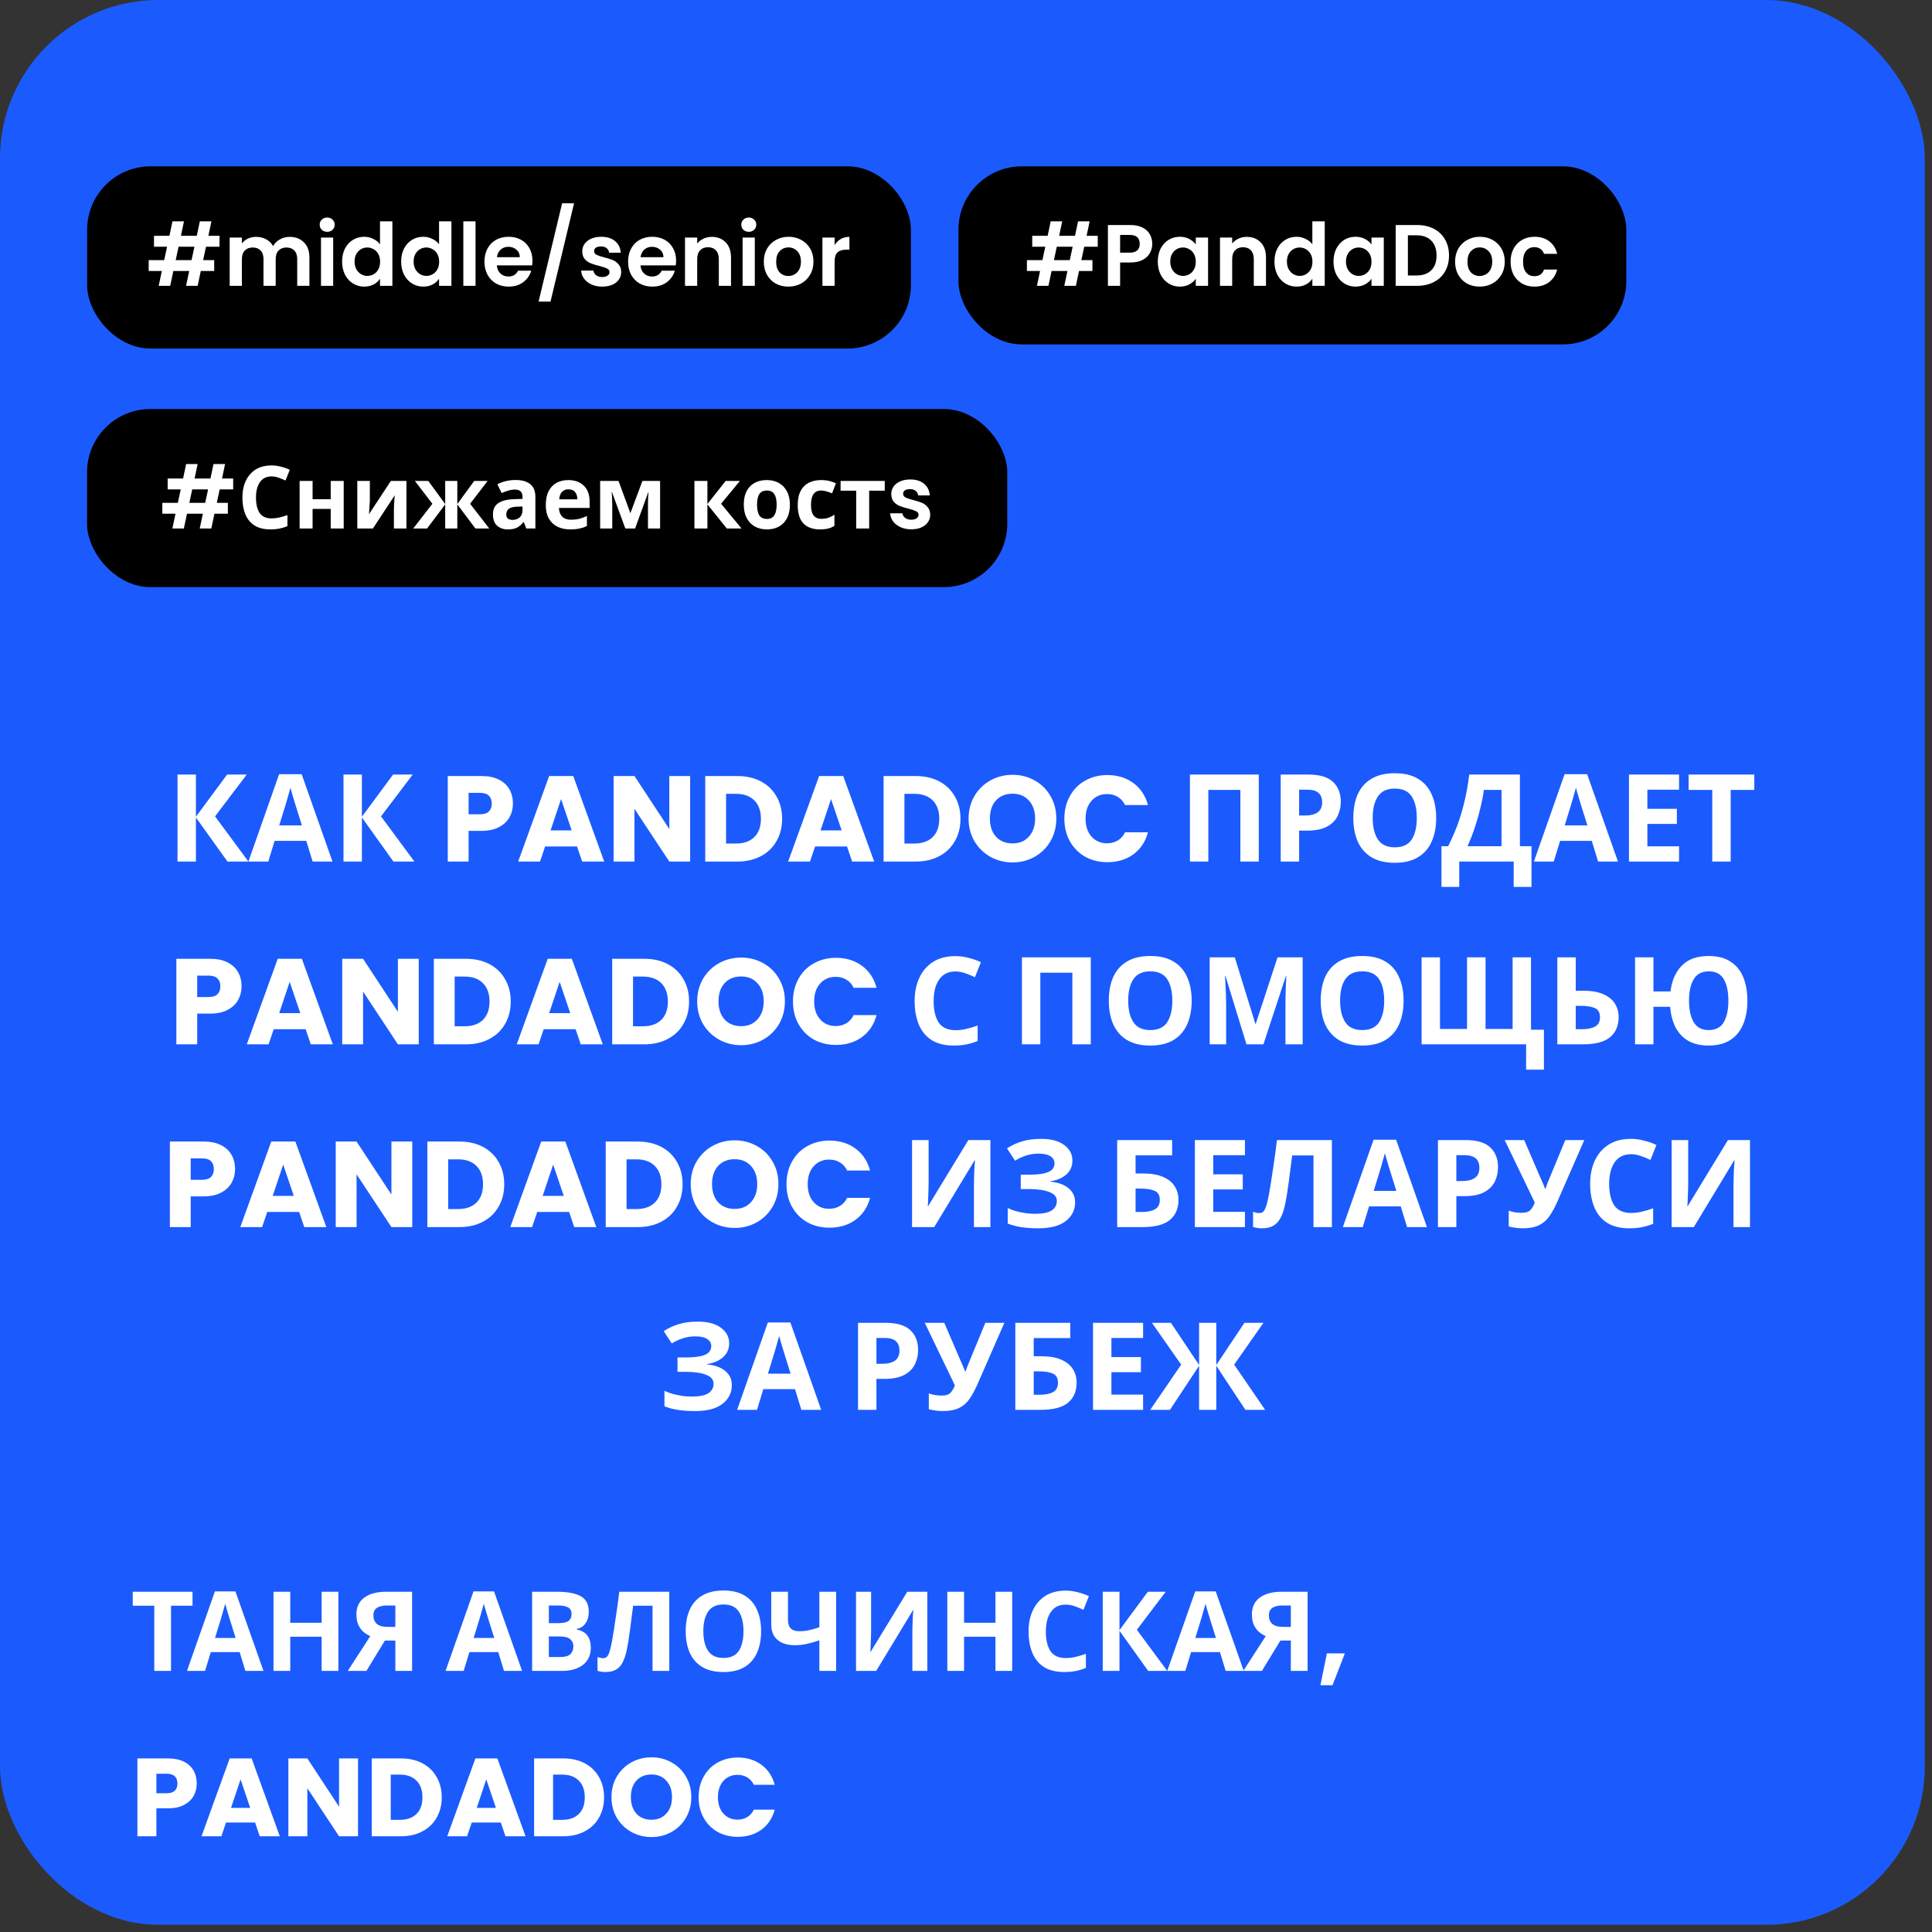
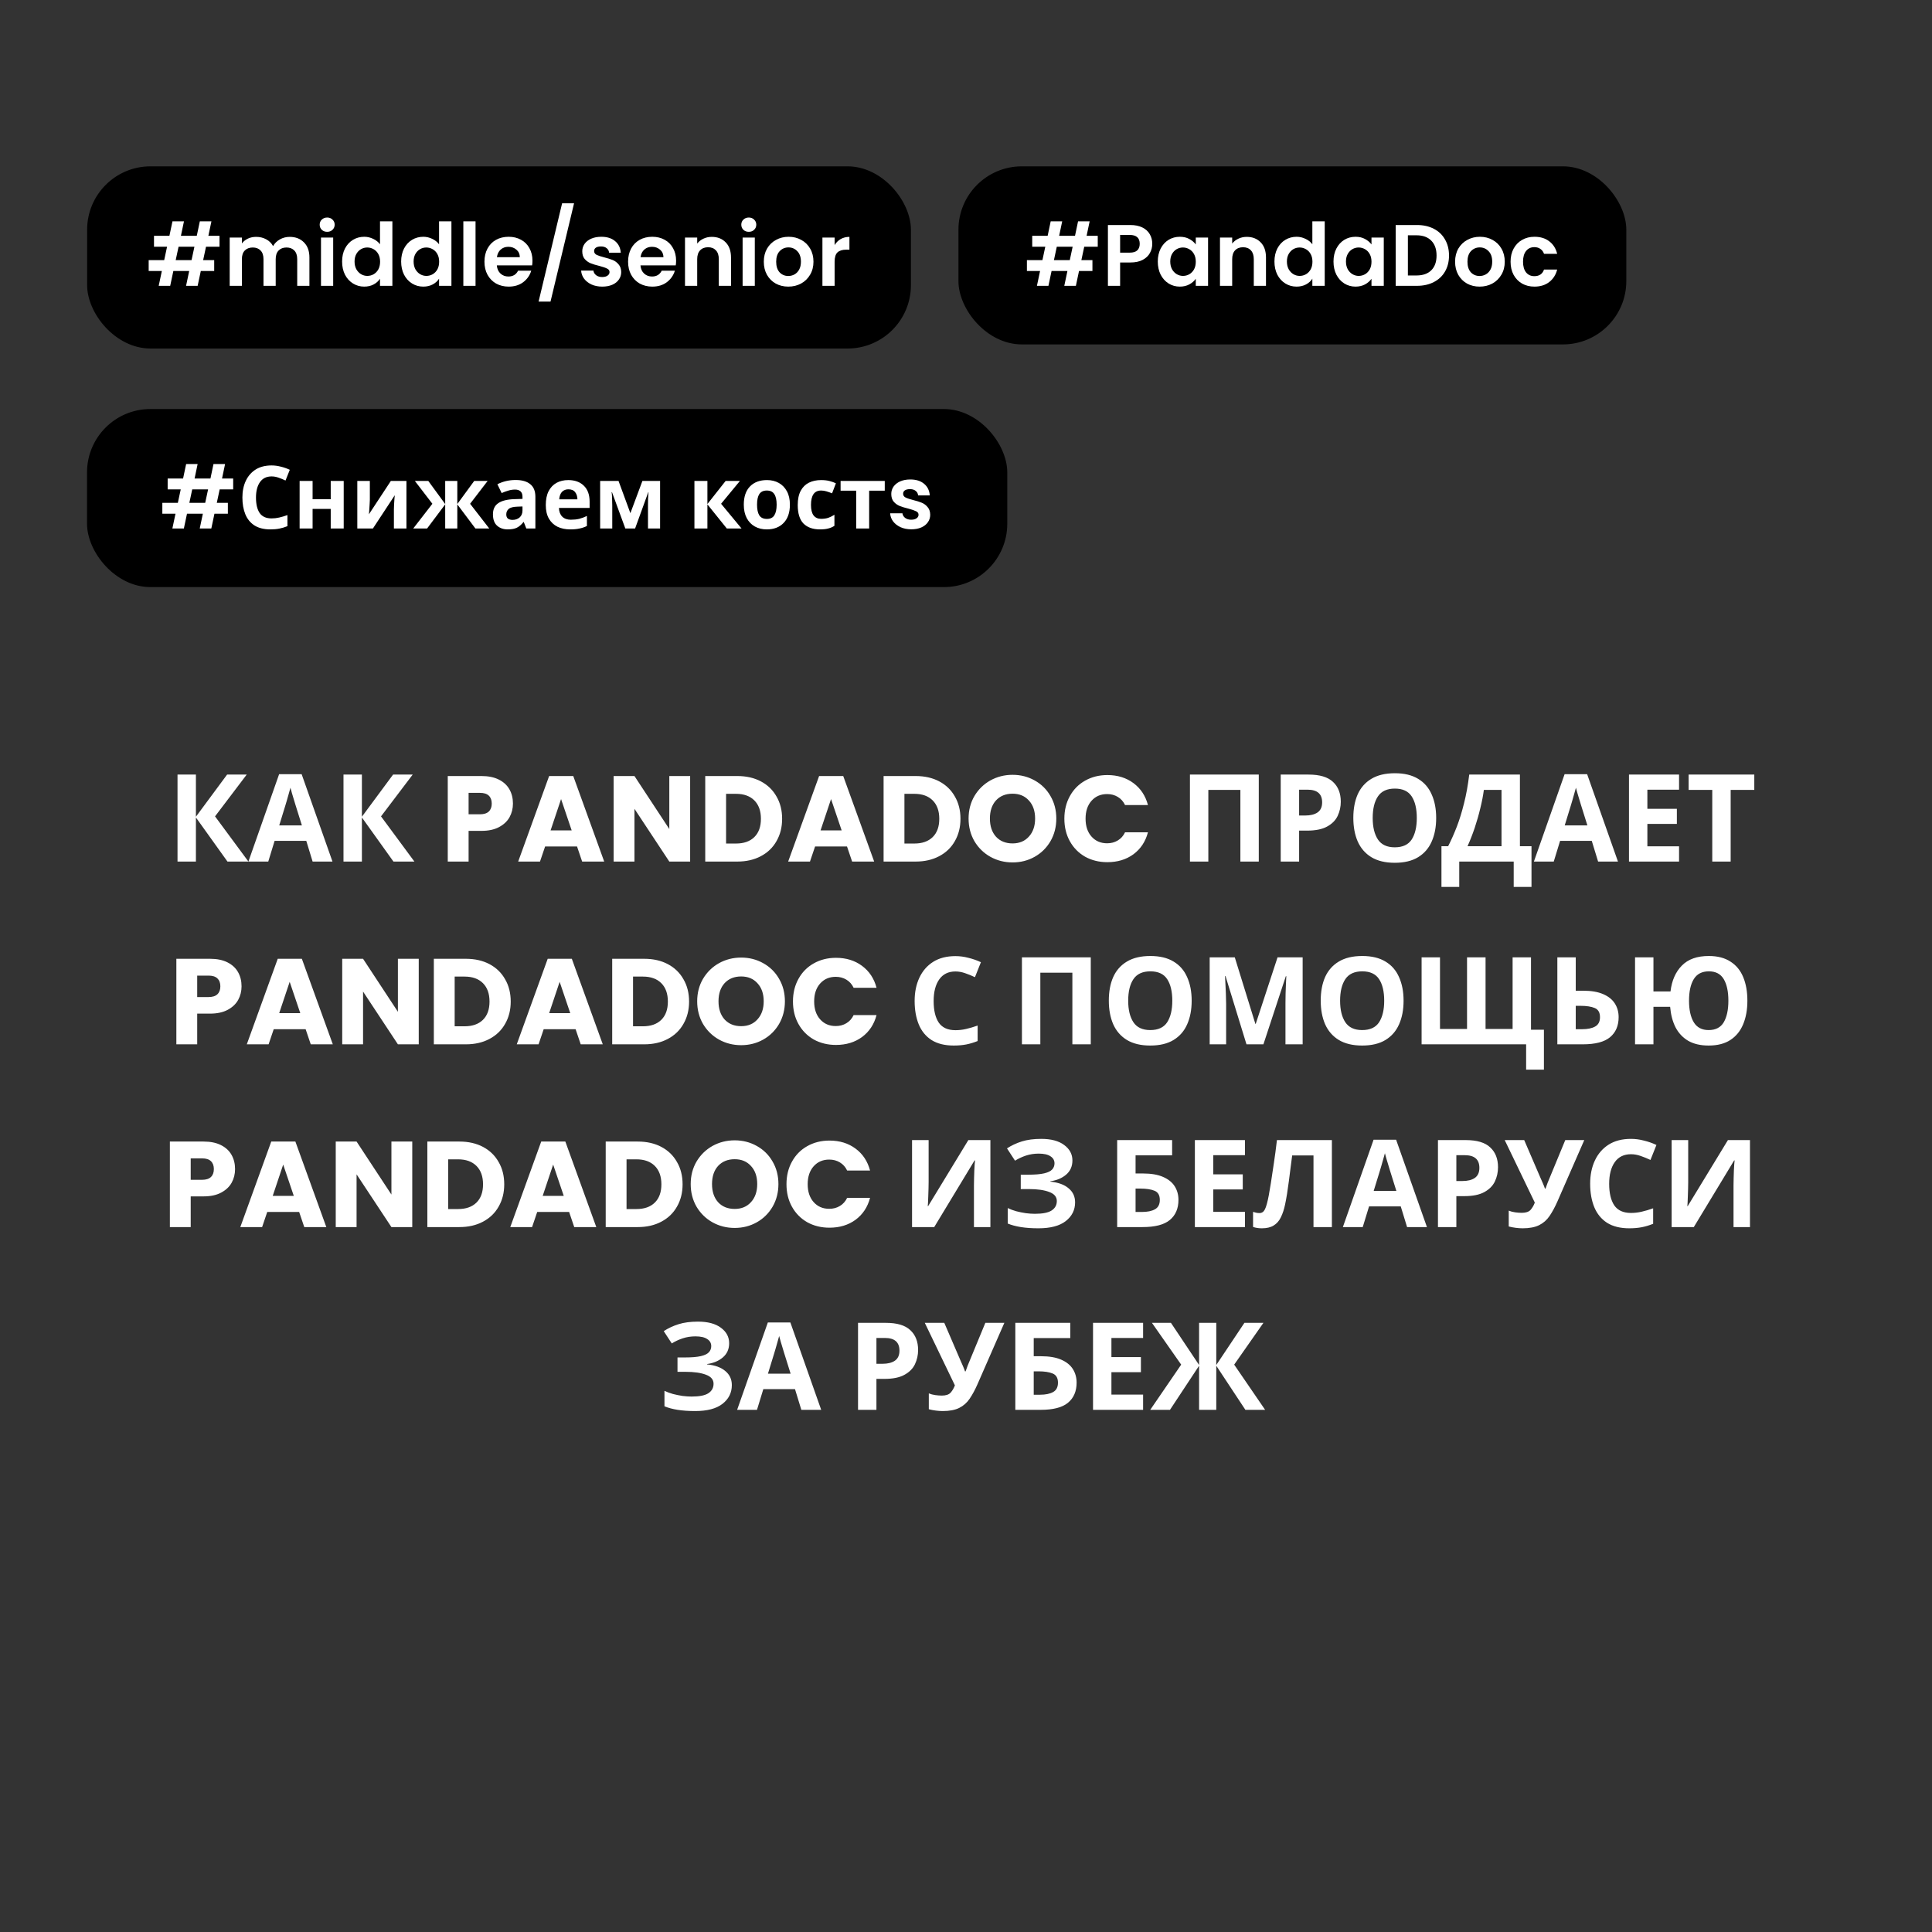
<svg xmlns="http://www.w3.org/2000/svg" width="222" height="222" viewBox="0 0 222 222" fill="none">
  <rect x="0" y="0" width="222" height="222" fill="#333333" stroke="none" />
-   <rect width="221.174" height="221.174" rx="18.204" fill="#1B5BFD" />
  <rect x="10.012" y="19.114" width="94.659" height="20.934" rx="7.281" fill="black" />
  <path d="M23.672 28.349L23.342 29.891H24.613V31.142H23.072L22.711 32.844H21.38L21.74 31.142H19.918L19.557 32.844H18.236L18.596 31.142H17.084V29.891H18.867L19.197 28.349H17.695V27.097H19.467L19.818 25.435H21.139L20.789 27.097H22.611L22.962 25.435H24.293L23.943 27.097H25.224V28.349H23.672ZM22.341 28.349H20.519L20.188 29.891H22.01L22.341 28.349ZM33.281 27.218C33.962 27.218 34.509 27.428 34.923 27.848C35.343 28.262 35.554 28.843 35.554 29.59V32.844H34.152V29.781C34.152 29.347 34.042 29.016 33.822 28.789C33.601 28.556 33.301 28.439 32.921 28.439C32.54 28.439 32.236 28.556 32.01 28.789C31.789 29.016 31.679 29.347 31.679 29.781V32.844H30.277V29.781C30.277 29.347 30.167 29.016 29.947 28.789C29.727 28.556 29.426 28.439 29.046 28.439C28.659 28.439 28.352 28.556 28.125 28.789C27.905 29.016 27.794 29.347 27.794 29.781V32.844H26.393V27.298H27.794V27.968C27.975 27.735 28.205 27.551 28.485 27.418C28.772 27.284 29.086 27.218 29.426 27.218C29.86 27.218 30.247 27.311 30.588 27.498C30.928 27.678 31.192 27.938 31.379 28.279C31.559 27.958 31.819 27.701 32.16 27.508C32.507 27.314 32.881 27.218 33.281 27.218ZM37.595 26.637C37.348 26.637 37.141 26.56 36.974 26.407C36.814 26.246 36.734 26.049 36.734 25.816C36.734 25.582 36.814 25.389 36.974 25.235C37.141 25.075 37.348 24.995 37.595 24.995C37.842 24.995 38.045 25.075 38.205 25.235C38.372 25.389 38.456 25.582 38.456 25.816C38.456 26.049 38.372 26.246 38.205 26.407C38.045 26.56 37.842 26.637 37.595 26.637ZM38.285 27.298V32.844H36.884V27.298H38.285ZM39.31 30.051C39.31 29.49 39.42 28.993 39.64 28.559C39.867 28.125 40.174 27.791 40.562 27.558C40.949 27.324 41.379 27.207 41.853 27.207C42.213 27.207 42.557 27.288 42.884 27.448C43.211 27.601 43.472 27.808 43.665 28.069V25.435H45.087V32.844H43.665V32.023C43.492 32.297 43.248 32.517 42.934 32.684C42.621 32.851 42.257 32.934 41.843 32.934C41.376 32.934 40.949 32.814 40.562 32.574C40.174 32.334 39.867 31.997 39.64 31.563C39.42 31.122 39.31 30.618 39.31 30.051ZM43.675 30.071C43.675 29.73 43.608 29.44 43.475 29.2C43.342 28.953 43.161 28.766 42.934 28.639C42.707 28.506 42.464 28.439 42.203 28.439C41.943 28.439 41.703 28.502 41.483 28.629C41.262 28.756 41.082 28.943 40.942 29.19C40.808 29.43 40.742 29.717 40.742 30.051C40.742 30.385 40.808 30.678 40.942 30.932C41.082 31.179 41.262 31.369 41.483 31.503C41.709 31.636 41.95 31.703 42.203 31.703C42.464 31.703 42.707 31.64 42.934 31.513C43.161 31.379 43.342 31.192 43.475 30.952C43.608 30.705 43.675 30.411 43.675 30.071ZM46.095 30.051C46.095 29.49 46.206 28.993 46.426 28.559C46.653 28.125 46.96 27.791 47.347 27.558C47.734 27.324 48.165 27.207 48.639 27.207C48.999 27.207 49.343 27.288 49.67 27.448C49.997 27.601 50.257 27.808 50.451 28.069V25.435H51.872V32.844H50.451V32.023C50.277 32.297 50.033 32.517 49.72 32.684C49.406 32.851 49.042 32.934 48.629 32.934C48.161 32.934 47.734 32.814 47.347 32.574C46.96 32.334 46.653 31.997 46.426 31.563C46.206 31.122 46.095 30.618 46.095 30.051ZM50.461 30.071C50.461 29.73 50.394 29.44 50.26 29.2C50.127 28.953 49.947 28.766 49.72 28.639C49.493 28.506 49.249 28.439 48.989 28.439C48.729 28.439 48.488 28.502 48.268 28.629C48.048 28.756 47.868 28.943 47.727 29.19C47.594 29.43 47.527 29.717 47.527 30.051C47.527 30.385 47.594 30.678 47.727 30.932C47.868 31.179 48.048 31.369 48.268 31.503C48.495 31.636 48.735 31.703 48.989 31.703C49.249 31.703 49.493 31.64 49.72 31.513C49.947 31.379 50.127 31.192 50.26 30.952C50.394 30.705 50.461 30.411 50.461 30.071ZM54.643 25.435V32.844H53.241V25.435H54.643ZM61.184 29.951C61.184 30.151 61.171 30.331 61.144 30.491H57.089C57.123 30.892 57.263 31.206 57.51 31.433C57.757 31.66 58.06 31.773 58.421 31.773C58.941 31.773 59.312 31.549 59.532 31.102H61.044C60.884 31.636 60.577 32.077 60.123 32.424C59.669 32.764 59.112 32.934 58.451 32.934C57.917 32.934 57.436 32.818 57.009 32.584C56.589 32.344 56.258 32.007 56.018 31.573C55.784 31.139 55.667 30.638 55.667 30.071C55.667 29.497 55.784 28.993 56.018 28.559C56.252 28.125 56.578 27.791 56.999 27.558C57.419 27.324 57.903 27.207 58.451 27.207C58.978 27.207 59.449 27.321 59.862 27.548C60.283 27.775 60.607 28.099 60.834 28.519C61.067 28.933 61.184 29.41 61.184 29.951ZM59.732 29.55C59.726 29.19 59.596 28.903 59.342 28.689C59.088 28.469 58.778 28.359 58.411 28.359C58.064 28.359 57.77 28.466 57.53 28.679C57.296 28.886 57.153 29.177 57.099 29.55H59.732ZM65.962 23.363L63.258 34.656H61.887L64.59 23.363H65.962ZM69.199 32.934C68.745 32.934 68.338 32.854 67.977 32.694C67.617 32.527 67.33 32.304 67.116 32.023C66.909 31.743 66.796 31.433 66.776 31.092H68.188C68.214 31.306 68.318 31.483 68.498 31.623C68.685 31.763 68.915 31.833 69.189 31.833C69.456 31.833 69.663 31.78 69.809 31.673C69.963 31.566 70.04 31.429 70.04 31.262C70.04 31.082 69.946 30.949 69.759 30.862C69.579 30.768 69.289 30.668 68.888 30.561C68.475 30.461 68.134 30.358 67.867 30.251C67.607 30.144 67.38 29.981 67.186 29.761C66.999 29.54 66.906 29.243 66.906 28.869C66.906 28.562 66.993 28.282 67.166 28.029C67.347 27.775 67.6 27.575 67.927 27.428C68.261 27.281 68.651 27.207 69.099 27.207C69.759 27.207 70.287 27.374 70.68 27.708C71.074 28.035 71.291 28.479 71.331 29.04H69.99C69.97 28.819 69.876 28.646 69.709 28.519C69.549 28.386 69.332 28.319 69.059 28.319C68.805 28.319 68.608 28.366 68.468 28.459C68.334 28.552 68.268 28.683 68.268 28.849C68.268 29.036 68.361 29.18 68.548 29.28C68.735 29.373 69.025 29.47 69.419 29.57C69.82 29.67 70.15 29.774 70.41 29.881C70.671 29.988 70.894 30.154 71.081 30.381C71.275 30.602 71.375 30.895 71.381 31.262C71.381 31.583 71.291 31.87 71.111 32.123C70.938 32.377 70.684 32.577 70.35 32.724C70.023 32.864 69.639 32.934 69.199 32.934ZM77.688 29.951C77.688 30.151 77.675 30.331 77.648 30.491H73.593C73.627 30.892 73.767 31.206 74.014 31.433C74.261 31.66 74.564 31.773 74.925 31.773C75.445 31.773 75.816 31.549 76.036 31.102H77.548C77.388 31.636 77.081 32.077 76.627 32.424C76.173 32.764 75.616 32.934 74.955 32.934C74.421 32.934 73.94 32.818 73.513 32.584C73.093 32.344 72.762 32.007 72.522 31.573C72.288 31.139 72.171 30.638 72.171 30.071C72.171 29.497 72.288 28.993 72.522 28.559C72.756 28.125 73.083 27.791 73.503 27.558C73.924 27.324 74.408 27.207 74.955 27.207C75.482 27.207 75.953 27.321 76.367 27.548C76.787 27.775 77.111 28.099 77.338 28.519C77.571 28.933 77.688 29.41 77.688 29.951ZM76.236 29.55C76.23 29.19 76.1 28.903 75.846 28.689C75.592 28.469 75.282 28.359 74.915 28.359C74.568 28.359 74.274 28.466 74.034 28.679C73.8 28.886 73.657 29.177 73.603 29.55H76.236ZM81.785 27.218C82.446 27.218 82.98 27.428 83.387 27.848C83.794 28.262 83.998 28.843 83.998 29.59V32.844H82.596V29.781C82.596 29.34 82.486 29.003 82.266 28.769C82.045 28.529 81.745 28.409 81.364 28.409C80.977 28.409 80.67 28.529 80.443 28.769C80.223 29.003 80.113 29.34 80.113 29.781V32.844H78.711V27.298H80.113V27.988C80.3 27.748 80.537 27.561 80.824 27.428C81.118 27.288 81.438 27.218 81.785 27.218ZM86.041 26.637C85.794 26.637 85.588 26.56 85.421 26.407C85.26 26.246 85.18 26.049 85.18 25.816C85.18 25.582 85.26 25.389 85.421 25.235C85.588 25.075 85.794 24.995 86.041 24.995C86.288 24.995 86.492 25.075 86.652 25.235C86.819 25.389 86.902 25.582 86.902 25.816C86.902 26.049 86.819 26.246 86.652 26.407C86.492 26.56 86.288 26.637 86.041 26.637ZM86.732 27.298V32.844H85.331V27.298H86.732ZM90.58 32.934C90.046 32.934 89.565 32.818 89.138 32.584C88.711 32.344 88.374 32.007 88.127 31.573C87.887 31.139 87.767 30.638 87.767 30.071C87.767 29.504 87.89 29.003 88.137 28.569C88.391 28.135 88.734 27.802 89.168 27.568C89.602 27.328 90.086 27.207 90.62 27.207C91.154 27.207 91.638 27.328 92.072 27.568C92.506 27.802 92.846 28.135 93.093 28.569C93.347 29.003 93.473 29.504 93.473 30.071C93.473 30.638 93.343 31.139 93.083 31.573C92.829 32.007 92.482 32.344 92.042 32.584C91.608 32.818 91.121 32.934 90.58 32.934ZM90.58 31.713C90.834 31.713 91.071 31.653 91.291 31.533C91.518 31.406 91.698 31.219 91.832 30.972C91.965 30.725 92.032 30.425 92.032 30.071C92.032 29.544 91.891 29.14 91.611 28.86C91.338 28.573 91.001 28.429 90.6 28.429C90.2 28.429 89.862 28.573 89.589 28.86C89.322 29.14 89.188 29.544 89.188 30.071C89.188 30.598 89.319 31.005 89.579 31.292C89.846 31.573 90.18 31.713 90.58 31.713ZM95.903 28.159C96.084 27.865 96.317 27.635 96.604 27.468C96.898 27.301 97.231 27.218 97.605 27.218V28.689H97.235C96.794 28.689 96.461 28.793 96.234 29C96.013 29.207 95.903 29.567 95.903 30.081V32.844H94.502V27.298H95.903V28.159Z" fill="white" />
  <rect x="110.132" y="19.114" width="76.743" height="20.461" rx="7.281" fill="black" />
  <path d="M124.587 28.349L124.256 29.891H125.528V31.142H123.986L123.626 32.844H122.294L122.654 31.142H120.832L120.472 32.844H119.15L119.511 31.142H117.999V29.891H119.781L120.111 28.349H118.61V27.097H120.382L120.732 25.435H122.054L121.703 27.097H123.526L123.876 25.435H125.208L124.857 27.097H126.139V28.349H124.587ZM123.255 28.349H121.433L121.103 29.891H122.925L123.255 28.349ZM132.403 28.018C132.403 28.392 132.313 28.743 132.133 29.07C131.959 29.397 131.682 29.66 131.302 29.861C130.928 30.061 130.454 30.161 129.88 30.161H128.709V32.844H127.307V25.856H129.88C130.421 25.856 130.881 25.949 131.262 26.136C131.642 26.323 131.926 26.58 132.113 26.907C132.307 27.234 132.403 27.605 132.403 28.018ZM129.82 29.03C130.207 29.03 130.494 28.943 130.681 28.769C130.868 28.589 130.962 28.339 130.962 28.018C130.962 27.338 130.581 26.997 129.82 26.997H128.709V29.03H129.82ZM133.038 30.051C133.038 29.49 133.148 28.993 133.368 28.559C133.595 28.125 133.899 27.791 134.28 27.558C134.667 27.324 135.097 27.207 135.571 27.207C135.985 27.207 136.345 27.291 136.652 27.458C136.966 27.625 137.216 27.835 137.403 28.088V27.298H138.815V32.844H137.403V32.033C137.223 32.294 136.973 32.511 136.652 32.684C136.339 32.851 135.975 32.934 135.561 32.934C135.094 32.934 134.667 32.814 134.28 32.574C133.899 32.334 133.595 31.997 133.368 31.563C133.148 31.122 133.038 30.618 133.038 30.051ZM137.403 30.071C137.403 29.73 137.337 29.44 137.203 29.2C137.07 28.953 136.889 28.766 136.662 28.639C136.435 28.506 136.192 28.439 135.932 28.439C135.671 28.439 135.431 28.502 135.211 28.629C134.99 28.756 134.81 28.943 134.67 29.19C134.537 29.43 134.47 29.717 134.47 30.051C134.47 30.385 134.537 30.678 134.67 30.932C134.81 31.179 134.99 31.369 135.211 31.503C135.438 31.636 135.678 31.703 135.932 31.703C136.192 31.703 136.435 31.64 136.662 31.513C136.889 31.379 137.07 31.192 137.203 30.952C137.337 30.705 137.403 30.411 137.403 30.071ZM143.258 27.218C143.918 27.218 144.452 27.428 144.86 27.848C145.267 28.262 145.47 28.843 145.47 29.59V32.844H144.069V29.781C144.069 29.34 143.958 29.003 143.738 28.769C143.518 28.529 143.218 28.409 142.837 28.409C142.45 28.409 142.143 28.529 141.916 28.769C141.696 29.003 141.586 29.34 141.586 29.781V32.844H140.184V27.298H141.586V27.988C141.773 27.748 142.009 27.561 142.296 27.428C142.59 27.288 142.911 27.218 143.258 27.218ZM146.443 30.051C146.443 29.49 146.553 28.993 146.773 28.559C147 28.125 147.307 27.791 147.694 27.558C148.081 27.324 148.512 27.207 148.986 27.207C149.346 27.207 149.69 27.288 150.017 27.448C150.344 27.601 150.604 27.808 150.798 28.069V25.435H152.22V32.844H150.798V32.023C150.624 32.297 150.381 32.517 150.067 32.684C149.753 32.851 149.39 32.934 148.976 32.934C148.509 32.934 148.081 32.814 147.694 32.574C147.307 32.334 147 31.997 146.773 31.563C146.553 31.122 146.443 30.618 146.443 30.051ZM150.808 30.071C150.808 29.73 150.741 29.44 150.608 29.2C150.474 28.953 150.294 28.766 150.067 28.639C149.84 28.506 149.597 28.439 149.336 28.439C149.076 28.439 148.836 28.502 148.615 28.629C148.395 28.756 148.215 28.943 148.075 29.19C147.941 29.43 147.874 29.717 147.874 30.051C147.874 30.385 147.941 30.678 148.075 30.932C148.215 31.179 148.395 31.369 148.615 31.503C148.842 31.636 149.083 31.703 149.336 31.703C149.597 31.703 149.84 31.64 150.067 31.513C150.294 31.379 150.474 31.192 150.608 30.952C150.741 30.705 150.808 30.411 150.808 30.071ZM153.228 30.051C153.228 29.49 153.338 28.993 153.559 28.559C153.786 28.125 154.089 27.791 154.47 27.558C154.857 27.324 155.287 27.207 155.761 27.207C156.175 27.207 156.536 27.291 156.843 27.458C157.156 27.625 157.407 27.835 157.593 28.088V27.298H159.005V32.844H157.593V32.033C157.413 32.294 157.163 32.511 156.843 32.684C156.529 32.851 156.165 32.934 155.751 32.934C155.284 32.934 154.857 32.814 154.47 32.574C154.089 32.334 153.786 31.997 153.559 31.563C153.338 31.122 153.228 30.618 153.228 30.051ZM157.593 30.071C157.593 29.73 157.527 29.44 157.393 29.2C157.26 28.953 157.08 28.766 156.853 28.639C156.626 28.506 156.382 28.439 156.122 28.439C155.861 28.439 155.621 28.502 155.401 28.629C155.181 28.756 155 28.943 154.86 29.19C154.727 29.43 154.66 29.717 154.66 30.051C154.66 30.385 154.727 30.678 154.86 30.932C155 31.179 155.181 31.369 155.401 31.503C155.628 31.636 155.868 31.703 156.122 31.703C156.382 31.703 156.626 31.64 156.853 31.513C157.08 31.379 157.26 31.192 157.393 30.952C157.527 30.705 157.593 30.411 157.593 30.071ZM162.817 25.856C163.551 25.856 164.195 25.999 164.749 26.286C165.31 26.573 165.741 26.984 166.041 27.518C166.348 28.045 166.501 28.659 166.501 29.36C166.501 30.061 166.348 30.675 166.041 31.202C165.741 31.723 165.31 32.127 164.749 32.414C164.195 32.701 163.551 32.844 162.817 32.844H160.374V25.856H162.817ZM162.767 31.653C163.501 31.653 164.069 31.453 164.469 31.052C164.87 30.652 165.07 30.088 165.07 29.36C165.07 28.633 164.87 28.065 164.469 27.658C164.069 27.244 163.501 27.037 162.767 27.037H161.776V31.653H162.767ZM170.014 32.934C169.48 32.934 168.999 32.818 168.572 32.584C168.145 32.344 167.808 32.007 167.561 31.573C167.32 31.139 167.2 30.638 167.2 30.071C167.2 29.504 167.324 29.003 167.571 28.569C167.824 28.135 168.168 27.802 168.602 27.568C169.036 27.328 169.52 27.207 170.054 27.207C170.588 27.207 171.072 27.328 171.505 27.568C171.939 27.802 172.28 28.135 172.527 28.569C172.78 29.003 172.907 29.504 172.907 30.071C172.907 30.638 172.777 31.139 172.517 31.573C172.263 32.007 171.916 32.344 171.475 32.584C171.042 32.818 170.554 32.934 170.014 32.934ZM170.014 31.713C170.267 31.713 170.504 31.653 170.724 31.533C170.951 31.406 171.132 31.219 171.265 30.972C171.399 30.725 171.465 30.425 171.465 30.071C171.465 29.544 171.325 29.14 171.045 28.86C170.771 28.573 170.434 28.429 170.034 28.429C169.633 28.429 169.296 28.573 169.022 28.86C168.755 29.14 168.622 29.544 168.622 30.071C168.622 30.598 168.752 31.005 169.012 31.292C169.279 31.573 169.613 31.713 170.014 31.713ZM173.575 30.071C173.575 29.497 173.692 28.996 173.925 28.569C174.159 28.135 174.483 27.802 174.896 27.568C175.31 27.328 175.784 27.207 176.318 27.207C177.006 27.207 177.573 27.381 178.02 27.728C178.474 28.069 178.778 28.549 178.931 29.17H177.419C177.339 28.93 177.203 28.743 177.009 28.609C176.822 28.469 176.588 28.399 176.308 28.399C175.908 28.399 175.591 28.546 175.357 28.839C175.123 29.127 175.007 29.537 175.007 30.071C175.007 30.598 175.123 31.009 175.357 31.302C175.591 31.589 175.908 31.733 176.308 31.733C176.875 31.733 177.246 31.479 177.419 30.972H178.931C178.778 31.573 178.474 32.05 178.02 32.404C177.566 32.758 176.999 32.934 176.318 32.934C175.784 32.934 175.31 32.818 174.896 32.584C174.483 32.344 174.159 32.01 173.925 31.583C173.692 31.149 173.575 30.645 173.575 30.071Z" fill="white" />
  <rect x="10" y="47" width="105.743" height="20.461" rx="7.281" fill="black" />
  <path d="M25.242 56.235L24.912 57.777H26.183V59.028H24.642L24.281 60.73H22.95L23.31 59.028H21.488L21.127 60.73H19.806L20.166 59.028H18.654V57.777H20.436L20.767 56.235H19.265V54.984H21.037L21.388 53.322H22.709L22.359 54.984H24.181L24.531 53.322H25.863L25.513 54.984H26.794V56.235H25.242ZM23.911 56.235H22.088L21.758 57.777H23.58L23.911 56.235ZM31.207 54.743C30.626 54.743 30.182 54.96 29.875 55.394C29.568 55.828 29.414 56.422 29.414 57.176C29.414 57.937 29.555 58.528 29.835 58.948C30.122 59.362 30.579 59.569 31.207 59.569C31.5 59.569 31.791 59.536 32.078 59.469C32.371 59.402 32.688 59.309 33.029 59.189V60.46C32.715 60.587 32.405 60.68 32.098 60.74C31.791 60.801 31.447 60.831 31.066 60.831C30.332 60.831 29.725 60.68 29.244 60.38C28.77 60.073 28.42 59.646 28.193 59.099C27.966 58.544 27.853 57.9 27.853 57.166C27.853 56.445 27.983 55.808 28.243 55.254C28.503 54.7 28.881 54.266 29.374 53.952C29.875 53.639 30.486 53.482 31.207 53.482C31.56 53.482 31.914 53.529 32.268 53.622C32.628 53.709 32.972 53.829 33.299 53.982L32.809 55.214C32.541 55.087 32.271 54.977 31.997 54.883C31.73 54.79 31.467 54.743 31.207 54.743ZM35.919 55.264V57.366H38.002V55.264H39.494V60.73H38.002V58.478H35.919V60.73H34.428V55.264H35.919ZM42.498 57.426C42.498 57.54 42.492 57.68 42.478 57.847C42.472 58.014 42.462 58.184 42.448 58.358C42.442 58.531 42.432 58.685 42.418 58.818C42.405 58.952 42.395 59.045 42.388 59.099L44.911 55.264H46.703V60.73H45.262V58.548C45.262 58.368 45.268 58.171 45.282 57.957C45.295 57.737 45.308 57.533 45.322 57.346C45.342 57.153 45.355 57.006 45.362 56.906L42.849 60.73H41.057V55.264H42.498V57.426ZM56.032 55.264L54.019 57.887L56.222 60.73H54.63L52.548 57.957V60.73H51.156V57.957L49.074 60.73H47.482L49.684 57.887L47.672 55.264H49.214L51.156 57.917V55.264H52.548V57.917L54.49 55.264H56.032ZM59.246 55.154C59.98 55.154 60.541 55.314 60.928 55.634C61.322 55.948 61.519 56.432 61.519 57.086V60.73H60.478L60.187 59.99H60.147C59.914 60.283 59.667 60.497 59.406 60.63C59.146 60.764 58.789 60.831 58.335 60.831C57.848 60.831 57.444 60.69 57.124 60.41C56.803 60.123 56.643 59.686 56.643 59.099C56.643 58.518 56.847 58.091 57.254 57.817C57.661 57.537 58.272 57.383 59.086 57.356L60.037 57.326V57.086C60.037 56.799 59.96 56.589 59.807 56.455C59.66 56.322 59.453 56.255 59.186 56.255C58.919 56.255 58.659 56.295 58.405 56.375C58.151 56.449 57.898 56.542 57.644 56.656L57.154 55.644C57.447 55.491 57.771 55.371 58.125 55.284C58.485 55.197 58.859 55.154 59.246 55.154ZM59.456 58.218C58.976 58.231 58.642 58.318 58.455 58.478C58.268 58.638 58.175 58.848 58.175 59.108C58.175 59.336 58.242 59.499 58.375 59.599C58.509 59.693 58.682 59.739 58.896 59.739C59.216 59.739 59.486 59.646 59.707 59.459C59.927 59.265 60.037 58.995 60.037 58.648V58.197L59.456 58.218ZM65.299 55.164C66.053 55.164 66.65 55.381 67.091 55.815C67.531 56.242 67.751 56.852 67.751 57.647V58.368H64.227C64.241 58.788 64.364 59.118 64.598 59.359C64.838 59.599 65.168 59.719 65.589 59.719C65.943 59.719 66.263 59.686 66.55 59.619C66.837 59.546 67.134 59.436 67.441 59.289V60.44C67.174 60.574 66.89 60.67 66.59 60.73C66.296 60.797 65.939 60.831 65.519 60.831C64.972 60.831 64.488 60.73 64.067 60.53C63.647 60.323 63.316 60.013 63.076 59.599C62.836 59.185 62.715 58.665 62.715 58.037C62.715 57.397 62.822 56.866 63.036 56.445C63.256 56.018 63.56 55.698 63.947 55.484C64.334 55.271 64.785 55.164 65.299 55.164ZM65.308 56.225C65.022 56.225 64.781 56.319 64.588 56.505C64.401 56.692 64.291 56.983 64.257 57.377H66.35C66.343 57.043 66.256 56.769 66.09 56.556C65.923 56.335 65.662 56.225 65.308 56.225ZM75.849 55.264V60.73H74.458V58.047C74.458 57.78 74.461 57.52 74.468 57.266C74.481 57.013 74.498 56.779 74.518 56.566H74.488L72.976 60.73H71.855L70.323 56.556H70.283C70.309 56.776 70.326 57.013 70.333 57.266C70.346 57.513 70.353 57.787 70.353 58.087V60.73H68.961V55.264H71.074L72.435 58.968L73.817 55.264H75.849ZM83.379 55.264H85.021L82.858 57.887L85.211 60.73H83.519L81.286 57.957V60.73H79.794V55.264H81.286V57.917L83.379 55.264ZM90.764 57.987C90.764 58.895 90.523 59.596 90.043 60.09C89.569 60.584 88.921 60.831 88.1 60.831C87.593 60.831 87.139 60.721 86.739 60.5C86.345 60.28 86.035 59.959 85.808 59.539C85.581 59.112 85.467 58.595 85.467 57.987C85.467 57.079 85.704 56.382 86.178 55.895C86.652 55.407 87.303 55.164 88.13 55.164C88.644 55.164 89.098 55.274 89.492 55.494C89.886 55.715 90.196 56.035 90.423 56.455C90.65 56.869 90.764 57.38 90.764 57.987ZM86.989 57.987C86.989 58.528 87.076 58.938 87.249 59.219C87.43 59.492 87.72 59.629 88.12 59.629C88.514 59.629 88.798 59.492 88.972 59.219C89.152 58.938 89.242 58.528 89.242 57.987C89.242 57.447 89.152 57.043 88.972 56.776C88.798 56.502 88.511 56.365 88.11 56.365C87.717 56.365 87.43 56.502 87.249 56.776C87.076 57.043 86.989 57.447 86.989 57.987ZM94.219 60.831C93.405 60.831 92.774 60.607 92.327 60.16C91.886 59.706 91.666 58.995 91.666 58.027C91.666 57.36 91.78 56.816 92.007 56.395C92.233 55.975 92.547 55.664 92.948 55.464C93.355 55.264 93.822 55.164 94.349 55.164C94.723 55.164 95.047 55.2 95.32 55.274C95.601 55.347 95.844 55.434 96.051 55.534L95.611 56.686C95.377 56.592 95.157 56.515 94.95 56.455C94.75 56.395 94.549 56.365 94.349 56.365C93.575 56.365 93.188 56.916 93.188 58.017C93.188 58.565 93.288 58.968 93.488 59.229C93.695 59.489 93.982 59.619 94.349 59.619C94.663 59.619 94.94 59.579 95.18 59.499C95.421 59.412 95.654 59.295 95.881 59.149V60.42C95.654 60.567 95.414 60.67 95.16 60.73C94.913 60.797 94.6 60.831 94.219 60.831ZM101.665 56.385H99.873V60.73H98.381V56.385H96.589V55.264H101.665V56.385ZM104.706 60.821C104.252 60.821 103.845 60.74 103.484 60.58C103.124 60.413 102.837 60.19 102.623 59.91C102.416 59.629 102.303 59.319 102.283 58.978H103.695C103.721 59.192 103.825 59.369 104.005 59.509C104.192 59.649 104.422 59.719 104.696 59.719C104.963 59.719 105.17 59.666 105.316 59.559C105.47 59.452 105.547 59.315 105.547 59.149C105.547 58.968 105.453 58.835 105.266 58.748C105.086 58.655 104.796 58.554 104.395 58.448C103.982 58.348 103.641 58.244 103.374 58.137C103.114 58.031 102.887 57.867 102.693 57.647C102.506 57.426 102.413 57.13 102.413 56.756C102.413 56.449 102.5 56.168 102.673 55.915C102.854 55.661 103.107 55.461 103.434 55.314C103.768 55.167 104.158 55.094 104.606 55.094C105.266 55.094 105.794 55.261 106.188 55.594C106.581 55.921 106.798 56.365 106.838 56.926H105.497C105.477 56.706 105.383 56.532 105.216 56.405C105.056 56.272 104.839 56.205 104.566 56.205C104.312 56.205 104.115 56.252 103.975 56.345C103.841 56.439 103.775 56.569 103.775 56.736C103.775 56.923 103.868 57.066 104.055 57.166C104.242 57.26 104.532 57.356 104.926 57.457C105.326 57.557 105.657 57.66 105.917 57.767C106.178 57.874 106.401 58.041 106.588 58.267C106.782 58.488 106.882 58.782 106.888 59.149C106.888 59.469 106.798 59.756 106.618 60.01C106.444 60.263 106.191 60.464 105.857 60.61C105.53 60.751 105.146 60.821 104.706 60.821Z" fill="white" />
  <path d="M28.546 99H26.138L22.512 93.932V99H20.398V89.004H22.512V93.848L26.096 89.004H28.35L24.71 93.806L28.546 99ZM35.922 99L35.194 96.62H31.554L30.826 99H28.544L32.072 88.962H34.662L38.204 99H35.922ZM33.962 92.518C33.915 92.359 33.855 92.159 33.78 91.916C33.705 91.673 33.631 91.426 33.556 91.174C33.481 90.922 33.421 90.703 33.374 90.516C33.327 90.703 33.262 90.936 33.178 91.216C33.103 91.487 33.029 91.748 32.954 92C32.889 92.243 32.837 92.415 32.8 92.518L32.086 94.842H34.69L33.962 92.518ZM47.618 99H45.21L41.584 93.932V99H39.47V89.004H41.584V93.848L45.168 89.004H47.422L43.782 93.806L47.618 99ZM58.941 92.336C58.941 92.905 58.81 93.428 58.549 93.904C58.288 94.371 57.886 94.749 57.345 95.038C56.804 95.327 56.132 95.472 55.329 95.472H53.845V99H51.451V89.172H55.329C56.113 89.172 56.776 89.307 57.317 89.578C57.858 89.849 58.264 90.222 58.535 90.698C58.806 91.174 58.941 91.72 58.941 92.336ZM55.147 93.568C55.604 93.568 55.945 93.461 56.169 93.246C56.393 93.031 56.505 92.728 56.505 92.336C56.505 91.944 56.393 91.641 56.169 91.426C55.945 91.211 55.604 91.104 55.147 91.104H53.845V93.568H55.147ZM66.305 97.264H62.637L62.049 99H59.543L63.099 89.172H65.871L69.427 99H66.893L66.305 97.264ZM65.689 95.416L64.471 91.818L63.267 95.416H65.689ZM79.302 99H76.908L72.904 92.938V99H70.51V89.172H72.904L76.908 95.262V89.172H79.302V99ZM84.719 89.172C85.755 89.172 86.66 89.377 87.435 89.788C88.21 90.199 88.807 90.777 89.227 91.524C89.656 92.261 89.871 93.115 89.871 94.086C89.871 95.047 89.656 95.901 89.227 96.648C88.807 97.395 88.205 97.973 87.421 98.384C86.646 98.795 85.746 99 84.719 99H81.037V89.172H84.719ZM84.565 96.928C85.47 96.928 86.175 96.681 86.679 96.186C87.183 95.691 87.435 94.991 87.435 94.086C87.435 93.181 87.183 92.476 86.679 91.972C86.175 91.468 85.47 91.216 84.565 91.216H83.431V96.928H84.565ZM97.327 97.264H93.659L93.071 99H90.565L94.121 89.172H96.893L100.449 99H97.915L97.327 97.264ZM96.711 95.416L95.493 91.818L94.289 95.416H96.711ZM105.213 89.172C106.249 89.172 107.154 89.377 107.929 89.788C108.704 90.199 109.301 90.777 109.721 91.524C110.15 92.261 110.365 93.115 110.365 94.086C110.365 95.047 110.15 95.901 109.721 96.648C109.301 97.395 108.699 97.973 107.915 98.384C107.14 98.795 106.24 99 105.213 99H101.531V89.172H105.213ZM105.059 96.928C105.964 96.928 106.669 96.681 107.173 96.186C107.677 95.691 107.929 94.991 107.929 94.086C107.929 93.181 107.677 92.476 107.173 91.972C106.669 91.468 105.964 91.216 105.059 91.216H103.925V96.928H105.059ZM116.351 99.098C115.427 99.098 114.578 98.883 113.803 98.454C113.038 98.025 112.426 97.427 111.969 96.662C111.521 95.887 111.297 95.019 111.297 94.058C111.297 93.097 111.521 92.233 111.969 91.468C112.426 90.703 113.038 90.105 113.803 89.676C114.578 89.247 115.427 89.032 116.351 89.032C117.275 89.032 118.12 89.247 118.885 89.676C119.66 90.105 120.266 90.703 120.705 91.468C121.153 92.233 121.377 93.097 121.377 94.058C121.377 95.019 121.153 95.887 120.705 96.662C120.257 97.427 119.65 98.025 118.885 98.454C118.12 98.883 117.275 99.098 116.351 99.098ZM116.351 96.914C117.135 96.914 117.76 96.653 118.227 96.13C118.703 95.607 118.941 94.917 118.941 94.058C118.941 93.19 118.703 92.499 118.227 91.986C117.76 91.463 117.135 91.202 116.351 91.202C115.558 91.202 114.923 91.459 114.447 91.972C113.98 92.485 113.747 93.181 113.747 94.058C113.747 94.926 113.98 95.621 114.447 96.144C114.923 96.657 115.558 96.914 116.351 96.914ZM122.303 94.072C122.303 93.101 122.513 92.238 122.933 91.482C123.353 90.717 123.936 90.124 124.683 89.704C125.439 89.275 126.293 89.06 127.245 89.06C128.411 89.06 129.41 89.368 130.241 89.984C131.071 90.6 131.627 91.44 131.907 92.504H129.275C129.079 92.093 128.799 91.781 128.435 91.566C128.08 91.351 127.674 91.244 127.217 91.244C126.479 91.244 125.882 91.501 125.425 92.014C124.967 92.527 124.739 93.213 124.739 94.072C124.739 94.931 124.967 95.617 125.425 96.13C125.882 96.643 126.479 96.9 127.217 96.9C127.674 96.9 128.08 96.793 128.435 96.578C128.799 96.363 129.079 96.051 129.275 95.64H131.907C131.627 96.704 131.071 97.544 130.241 98.16C129.41 98.767 128.411 99.07 127.245 99.07C126.293 99.07 125.439 98.86 124.683 98.44C123.936 98.011 123.353 97.418 122.933 96.662C122.513 95.906 122.303 95.043 122.303 94.072ZM136.732 99V89.004H144.642V99H142.528V90.768H138.846V99H136.732ZM150.355 89.004C151.643 89.004 152.581 89.284 153.169 89.844C153.767 90.395 154.065 91.155 154.065 92.126C154.065 92.705 153.944 93.251 153.701 93.764C153.459 94.268 153.053 94.674 152.483 94.982C151.923 95.29 151.158 95.444 150.187 95.444H149.277V99H147.163V89.004H150.355ZM150.243 90.74H149.277V93.708H149.977C150.575 93.708 151.046 93.591 151.391 93.358C151.746 93.115 151.923 92.728 151.923 92.196C151.923 91.225 151.363 90.74 150.243 90.74ZM165.026 93.988C165.026 95.024 164.854 95.929 164.508 96.704C164.172 97.469 163.654 98.067 162.954 98.496C162.254 98.925 161.358 99.14 160.266 99.14C159.184 99.14 158.288 98.925 157.578 98.496C156.878 98.067 156.356 97.465 156.01 96.69C155.674 95.915 155.506 95.01 155.506 93.974C155.506 92.938 155.674 92.037 156.01 91.272C156.356 90.507 156.878 89.914 157.578 89.494C158.288 89.065 159.188 88.85 160.28 88.85C161.363 88.85 162.254 89.065 162.954 89.494C163.654 89.914 164.172 90.511 164.508 91.286C164.854 92.051 165.026 92.952 165.026 93.988ZM157.732 93.988C157.732 95.033 157.933 95.859 158.334 96.466C158.736 97.063 159.38 97.362 160.266 97.362C161.172 97.362 161.82 97.063 162.212 96.466C162.604 95.859 162.8 95.033 162.8 93.988C162.8 92.933 162.604 92.107 162.212 91.51C161.82 90.913 161.176 90.614 160.28 90.614C159.384 90.614 158.736 90.913 158.334 91.51C157.933 92.107 157.732 92.933 157.732 93.988ZM174.649 89.004V97.236H175.979V101.912H173.935V99H167.677V101.912H165.633V97.236H166.403C166.758 96.536 167.089 95.789 167.397 94.996C167.705 94.193 167.981 93.302 168.223 92.322C168.475 91.342 168.676 90.236 168.825 89.004H174.649ZM170.505 90.768C170.421 91.412 170.286 92.112 170.099 92.868C169.922 93.615 169.707 94.366 169.455 95.122C169.203 95.869 168.928 96.573 168.629 97.236H172.535V90.768H170.505ZM183.633 99L182.905 96.62H179.265L178.537 99H176.255L179.783 88.962H182.373L185.915 99H183.633ZM181.673 92.518C181.626 92.359 181.566 92.159 181.491 91.916C181.416 91.673 181.342 91.426 181.267 91.174C181.192 90.922 181.132 90.703 181.085 90.516C181.038 90.703 180.973 90.936 180.889 91.216C180.814 91.487 180.74 91.748 180.665 92C180.6 92.243 180.548 92.415 180.511 92.518L179.797 94.842H182.401L181.673 92.518ZM192.935 99H187.181V89.004H192.935V90.74H189.295V92.938H192.683V94.674H189.295V97.25H192.935V99ZM198.865 99H196.751V90.768H194.035V89.004H201.581V90.768H198.865V99ZM27.756 113.336C27.756 113.905 27.625 114.428 27.363 114.904C27.102 115.371 26.701 115.749 26.16 116.038C25.618 116.327 24.946 116.472 24.143 116.472H22.66V120H20.265V110.172H24.143C24.927 110.172 25.59 110.307 26.131 110.578C26.673 110.849 27.079 111.222 27.349 111.698C27.62 112.174 27.756 112.72 27.756 113.336ZM23.962 114.568C24.419 114.568 24.759 114.461 24.983 114.246C25.207 114.031 25.32 113.728 25.32 113.336C25.32 112.944 25.207 112.641 24.983 112.426C24.759 112.211 24.419 112.104 23.962 112.104H22.66V114.568H23.962ZM35.12 118.264H31.452L30.864 120H28.358L31.914 110.172H34.686L38.242 120H35.708L35.12 118.264ZM34.504 116.416L33.286 112.818L32.082 116.416H34.504ZM48.116 120H45.722L41.718 113.938V120H39.324V110.172H41.718L45.722 116.262V110.172H48.116V120ZM53.533 110.172C54.569 110.172 55.475 110.377 56.249 110.788C57.024 111.199 57.621 111.777 58.041 112.524C58.471 113.261 58.685 114.115 58.685 115.086C58.685 116.047 58.471 116.901 58.041 117.648C57.621 118.395 57.019 118.973 56.235 119.384C55.461 119.795 54.56 120 53.533 120H49.851V110.172H53.533ZM53.379 117.928C54.285 117.928 54.989 117.681 55.493 117.186C55.997 116.691 56.249 115.991 56.249 115.086C56.249 114.181 55.997 113.476 55.493 112.972C54.989 112.468 54.285 112.216 53.379 112.216H52.245V117.928H53.379ZM66.141 118.264H62.473L61.885 120H59.379L62.935 110.172H65.707L69.263 120H66.729L66.141 118.264ZM65.525 116.416L64.307 112.818L63.103 116.416H65.525ZM74.028 110.172C75.064 110.172 75.969 110.377 76.743 110.788C77.518 111.199 78.115 111.777 78.535 112.524C78.965 113.261 79.18 114.115 79.18 115.086C79.18 116.047 78.965 116.901 78.535 117.648C78.115 118.395 77.513 118.973 76.73 119.384C75.955 119.795 75.054 120 74.028 120H70.346V110.172H74.028ZM73.874 117.928C74.779 117.928 75.484 117.681 75.987 117.186C76.492 116.691 76.743 115.991 76.743 115.086C76.743 114.181 76.492 113.476 75.987 112.972C75.484 112.468 74.779 112.216 73.874 112.216H72.74V117.928H73.874ZM85.165 120.098C84.241 120.098 83.392 119.883 82.617 119.454C81.852 119.025 81.241 118.427 80.783 117.662C80.335 116.887 80.111 116.019 80.111 115.058C80.111 114.097 80.335 113.233 80.783 112.468C81.241 111.703 81.852 111.105 82.617 110.676C83.392 110.247 84.241 110.032 85.165 110.032C86.089 110.032 86.934 110.247 87.699 110.676C88.474 111.105 89.081 111.703 89.519 112.468C89.967 113.233 90.191 114.097 90.191 115.058C90.191 116.019 89.967 116.887 89.519 117.662C89.071 118.427 88.465 119.025 87.699 119.454C86.934 119.883 86.089 120.098 85.165 120.098ZM85.165 117.914C85.949 117.914 86.575 117.653 87.041 117.13C87.517 116.607 87.755 115.917 87.755 115.058C87.755 114.19 87.517 113.499 87.041 112.986C86.575 112.463 85.949 112.202 85.165 112.202C84.372 112.202 83.737 112.459 83.261 112.972C82.795 113.485 82.561 114.181 82.561 115.058C82.561 115.926 82.795 116.621 83.261 117.144C83.737 117.657 84.372 117.914 85.165 117.914ZM91.117 115.072C91.117 114.101 91.327 113.238 91.747 112.482C92.167 111.717 92.751 111.124 93.497 110.704C94.253 110.275 95.107 110.06 96.059 110.06C97.226 110.06 98.225 110.368 99.055 110.984C99.886 111.6 100.441 112.44 100.721 113.504H98.089C97.893 113.093 97.613 112.781 97.249 112.566C96.895 112.351 96.489 112.244 96.031 112.244C95.294 112.244 94.697 112.501 94.239 113.014C93.782 113.527 93.553 114.213 93.553 115.072C93.553 115.931 93.782 116.617 94.239 117.13C94.697 117.643 95.294 117.9 96.031 117.9C96.489 117.9 96.895 117.793 97.249 117.578C97.613 117.363 97.893 117.051 98.089 116.64H100.721C100.441 117.704 99.886 118.544 99.055 119.16C98.225 119.767 97.226 120.07 96.059 120.07C95.107 120.07 94.253 119.86 93.497 119.44C92.751 119.011 92.167 118.418 91.747 117.662C91.327 116.906 91.117 116.043 91.117 115.072ZM109.788 111.628C108.976 111.628 108.355 111.931 107.926 112.538C107.497 113.145 107.282 113.975 107.282 115.03C107.282 116.094 107.478 116.92 107.87 117.508C108.271 118.087 108.911 118.376 109.788 118.376C110.199 118.376 110.605 118.329 111.006 118.236C111.417 118.143 111.86 118.012 112.336 117.844V119.622C111.897 119.799 111.463 119.93 111.034 120.014C110.605 120.098 110.124 120.14 109.592 120.14C108.565 120.14 107.716 119.93 107.044 119.51C106.381 119.081 105.891 118.483 105.574 117.718C105.257 116.943 105.098 116.043 105.098 115.016C105.098 114.008 105.28 113.117 105.644 112.342C106.008 111.567 106.535 110.961 107.226 110.522C107.926 110.083 108.78 109.864 109.788 109.864C110.283 109.864 110.777 109.929 111.272 110.06C111.776 110.181 112.257 110.349 112.714 110.564L112.028 112.286C111.655 112.109 111.277 111.955 110.894 111.824C110.521 111.693 110.152 111.628 109.788 111.628ZM117.427 120V110.004H125.337V120H123.223V111.768H119.541V120H117.427ZM136.931 114.988C136.931 116.024 136.758 116.929 136.413 117.704C136.077 118.469 135.559 119.067 134.859 119.496C134.159 119.925 133.263 120.14 132.171 120.14C131.088 120.14 130.192 119.925 129.483 119.496C128.783 119.067 128.26 118.465 127.915 117.69C127.579 116.915 127.411 116.01 127.411 114.974C127.411 113.938 127.579 113.037 127.915 112.272C128.26 111.507 128.783 110.914 129.483 110.494C130.192 110.065 131.093 109.85 132.185 109.85C133.267 109.85 134.159 110.065 134.859 110.494C135.559 110.914 136.077 111.511 136.413 112.286C136.758 113.051 136.931 113.952 136.931 114.988ZM129.637 114.988C129.637 116.033 129.837 116.859 130.239 117.466C130.64 118.063 131.284 118.362 132.171 118.362C133.076 118.362 133.725 118.063 134.117 117.466C134.509 116.859 134.705 116.033 134.705 114.988C134.705 113.933 134.509 113.107 134.117 112.51C133.725 111.913 133.081 111.614 132.185 111.614C131.289 111.614 130.64 111.913 130.239 112.51C129.837 113.107 129.637 113.933 129.637 114.988ZM143.229 120L140.821 112.16H140.765C140.775 112.347 140.789 112.627 140.807 113C140.826 113.373 140.845 113.775 140.863 114.204C140.882 114.624 140.891 115.007 140.891 115.352V120H139.001V110.004H141.885L144.251 117.648H144.293L146.799 110.004H149.683V120H147.709V115.268C147.709 114.951 147.714 114.587 147.723 114.176C147.742 113.765 147.756 113.378 147.765 113.014C147.784 112.641 147.798 112.361 147.807 112.174H147.751L145.175 120H143.229ZM161.28 114.988C161.28 116.024 161.108 116.929 160.762 117.704C160.426 118.469 159.908 119.067 159.208 119.496C158.508 119.925 157.612 120.14 156.52 120.14C155.438 120.14 154.542 119.925 153.832 119.496C153.132 119.067 152.61 118.465 152.264 117.69C151.928 116.915 151.76 116.01 151.76 114.974C151.76 113.938 151.928 113.037 152.264 112.272C152.61 111.507 153.132 110.914 153.832 110.494C154.542 110.065 155.442 109.85 156.534 109.85C157.617 109.85 158.508 110.065 159.208 110.494C159.908 110.914 160.426 111.511 160.762 112.286C161.108 113.051 161.28 113.952 161.28 114.988ZM153.986 114.988C153.986 116.033 154.187 116.859 154.588 117.466C154.99 118.063 155.634 118.362 156.52 118.362C157.426 118.362 158.074 118.063 158.466 117.466C158.858 116.859 159.054 116.033 159.054 114.988C159.054 113.933 158.858 113.107 158.466 112.51C158.074 111.913 157.43 111.614 156.534 111.614C155.638 111.614 154.99 111.913 154.588 112.51C154.187 113.107 153.986 113.933 153.986 114.988ZM177.407 118.32V122.912H175.363V120H163.351V110.004H165.465V118.236H168.573V110.004H170.701V118.236H173.809V110.004H175.923V118.32H177.407ZM178.95 120V110.004H181.064V113.84H181.904C182.847 113.84 183.617 113.971 184.214 114.232C184.821 114.493 185.269 114.853 185.558 115.31C185.848 115.767 185.992 116.29 185.992 116.878C185.992 117.867 185.661 118.637 184.998 119.188C184.345 119.729 183.3 120 181.862 120H178.95ZM181.778 118.264C182.422 118.264 182.926 118.161 183.29 117.956C183.664 117.751 183.85 117.391 183.85 116.878C183.85 116.346 183.65 115.996 183.248 115.828C182.847 115.66 182.301 115.576 181.61 115.576H181.064V118.264H181.778ZM200.786 114.988C200.786 116.024 200.623 116.929 200.296 117.704C199.979 118.469 199.493 119.067 198.84 119.496C198.187 119.925 197.351 120.14 196.334 120.14C195.401 120.14 194.617 119.958 193.982 119.594C193.357 119.221 192.871 118.703 192.526 118.04C192.19 117.368 191.985 116.584 191.91 115.688H189.992V120H187.878V110.004H189.992V113.924H191.952C192.101 112.673 192.535 111.684 193.254 110.956C193.973 110.219 195.004 109.85 196.348 109.85C197.356 109.85 198.187 110.065 198.84 110.494C199.503 110.914 199.993 111.511 200.31 112.286C200.627 113.051 200.786 113.952 200.786 114.988ZM194.08 114.988C194.08 116.033 194.262 116.859 194.626 117.466C194.99 118.063 195.559 118.362 196.334 118.362C197.137 118.362 197.715 118.063 198.07 117.466C198.425 116.859 198.602 116.033 198.602 114.988C198.602 113.933 198.425 113.107 198.07 112.51C197.715 111.913 197.146 111.614 196.362 111.614C195.569 111.614 194.99 111.913 194.626 112.51C194.262 113.107 194.08 113.933 194.08 114.988ZM27.01 134.336C27.01 134.905 26.88 135.428 26.618 135.904C26.357 136.371 25.956 136.749 25.414 137.038C24.873 137.327 24.201 137.472 23.398 137.472H21.914V141H19.52V131.172H23.398C24.182 131.172 24.845 131.307 25.386 131.578C25.928 131.849 26.334 132.222 26.604 132.698C26.875 133.174 27.01 133.72 27.01 134.336ZM23.216 135.568C23.674 135.568 24.014 135.461 24.238 135.246C24.462 135.031 24.574 134.728 24.574 134.336C24.574 133.944 24.462 133.641 24.238 133.426C24.014 133.211 23.674 133.104 23.216 133.104H21.914V135.568H23.216ZM34.375 139.264H30.707L30.119 141H27.613L31.169 131.172H33.941L37.497 141H34.963L34.375 139.264ZM33.759 137.416L32.541 133.818L31.337 137.416H33.759ZM47.371 141H44.977L40.973 134.938V141H38.579V131.172H40.973L44.977 137.262V131.172H47.371V141ZM52.788 131.172C53.824 131.172 54.73 131.377 55.504 131.788C56.279 132.199 56.876 132.777 57.296 133.524C57.726 134.261 57.94 135.115 57.94 136.086C57.94 137.047 57.726 137.901 57.296 138.648C56.876 139.395 56.274 139.973 55.49 140.384C54.716 140.795 53.815 141 52.788 141H49.106V131.172H52.788ZM52.634 138.928C53.54 138.928 54.244 138.681 54.748 138.186C55.252 137.691 55.504 136.991 55.504 136.086C55.504 135.181 55.252 134.476 54.748 133.972C54.244 133.468 53.54 133.216 52.634 133.216H51.5V138.928H52.634ZM65.396 139.264H61.728L61.14 141H58.634L62.19 131.172H64.962L68.518 141H65.984L65.396 139.264ZM64.78 137.416L63.562 133.818L62.358 137.416H64.78ZM73.282 131.172C74.318 131.172 75.224 131.377 75.998 131.788C76.773 132.199 77.37 132.777 77.79 133.524C78.22 134.261 78.434 135.115 78.434 136.086C78.434 137.047 78.22 137.901 77.79 138.648C77.37 139.395 76.768 139.973 75.984 140.384C75.21 140.795 74.309 141 73.282 141H69.6V131.172H73.282ZM73.128 138.928C74.034 138.928 74.738 138.681 75.242 138.186C75.746 137.691 75.998 136.991 75.998 136.086C75.998 135.181 75.746 134.476 75.242 133.972C74.738 133.468 74.034 133.216 73.128 133.216H71.994V138.928H73.128ZM84.42 141.098C83.496 141.098 82.647 140.883 81.872 140.454C81.107 140.025 80.496 139.427 80.038 138.662C79.59 137.887 79.366 137.019 79.366 136.058C79.366 135.097 79.59 134.233 80.038 133.468C80.496 132.703 81.107 132.105 81.872 131.676C82.647 131.247 83.496 131.032 84.42 131.032C85.344 131.032 86.189 131.247 86.954 131.676C87.729 132.105 88.336 132.703 88.774 133.468C89.222 134.233 89.446 135.097 89.446 136.058C89.446 137.019 89.222 137.887 88.774 138.662C88.326 139.427 87.72 140.025 86.954 140.454C86.189 140.883 85.344 141.098 84.42 141.098ZM84.42 138.914C85.204 138.914 85.83 138.653 86.296 138.13C86.772 137.607 87.01 136.917 87.01 136.058C87.01 135.19 86.772 134.499 86.296 133.986C85.83 133.463 85.204 133.202 84.42 133.202C83.627 133.202 82.992 133.459 82.516 133.972C82.05 134.485 81.816 135.181 81.816 136.058C81.816 136.926 82.05 137.621 82.516 138.144C82.992 138.657 83.627 138.914 84.42 138.914ZM90.372 136.072C90.372 135.101 90.582 134.238 91.002 133.482C91.422 132.717 92.005 132.124 92.752 131.704C93.508 131.275 94.362 131.06 95.314 131.06C96.481 131.06 97.48 131.368 98.31 131.984C99.141 132.6 99.696 133.44 99.976 134.504H97.344C97.148 134.093 96.868 133.781 96.504 133.566C96.15 133.351 95.743 133.244 95.286 133.244C94.549 133.244 93.951 133.501 93.494 134.014C93.037 134.527 92.808 135.213 92.808 136.072C92.808 136.931 93.037 137.617 93.494 138.13C93.951 138.643 94.549 138.9 95.286 138.9C95.743 138.9 96.15 138.793 96.504 138.578C96.868 138.363 97.148 138.051 97.344 137.64H99.976C99.696 138.704 99.141 139.544 98.31 140.16C97.48 140.767 96.481 141.07 95.314 141.07C94.362 141.07 93.508 140.86 92.752 140.44C92.005 140.011 91.422 139.418 91.002 138.662C90.582 137.906 90.372 137.043 90.372 136.072ZM104.801 131.004H106.705V135.834C106.705 136.067 106.7 136.329 106.691 136.618C106.682 136.907 106.672 137.192 106.663 137.472C106.654 137.743 106.644 137.981 106.635 138.186C106.626 138.382 106.616 138.517 106.607 138.592H106.649L111.269 131.004H113.803V141H111.913V136.198C111.913 135.946 111.918 135.671 111.927 135.372C111.936 135.064 111.946 134.77 111.955 134.49C111.974 134.21 111.988 133.967 111.997 133.762C112.016 133.547 112.03 133.407 112.039 133.342H111.983L107.349 141H104.801V131.004ZM123.228 133.342C123.228 134.014 122.99 134.555 122.514 134.966C122.038 135.377 121.432 135.633 120.694 135.736V135.778C121.609 135.871 122.309 136.128 122.794 136.548C123.289 136.959 123.536 137.495 123.536 138.158C123.536 139.035 123.177 139.754 122.458 140.314C121.749 140.865 120.704 141.14 119.322 141.14C118.566 141.14 117.894 141.093 117.306 141C116.728 140.907 116.224 140.771 115.794 140.594V138.816C116.084 138.956 116.41 139.077 116.774 139.18C117.138 139.273 117.507 139.348 117.88 139.404C118.254 139.451 118.599 139.474 118.916 139.474C119.803 139.474 120.442 139.348 120.834 139.096C121.236 138.835 121.436 138.471 121.436 138.004C121.436 137.528 121.147 137.183 120.568 136.968C119.99 136.744 119.21 136.632 118.23 136.632H117.292V134.98H118.132C118.926 134.98 119.542 134.929 119.98 134.826C120.419 134.723 120.727 134.574 120.904 134.378C121.082 134.182 121.17 133.949 121.17 133.678C121.17 133.333 121.016 133.062 120.708 132.866C120.41 132.661 119.957 132.558 119.35 132.558C118.837 132.558 118.352 132.633 117.894 132.782C117.446 132.931 117.026 133.127 116.634 133.37L115.71 131.956C116.224 131.62 116.793 131.354 117.418 131.158C118.044 130.962 118.786 130.864 119.644 130.864C120.774 130.864 121.651 131.097 122.276 131.564C122.911 132.031 123.228 132.623 123.228 133.342ZM128.371 141V131.004H134.685V132.754H130.485V134.84H131.325C132.268 134.84 133.038 134.971 133.635 135.232C134.242 135.493 134.69 135.853 134.979 136.31C135.269 136.767 135.413 137.29 135.413 137.878C135.413 138.867 135.082 139.637 134.419 140.188C133.766 140.729 132.721 141 131.283 141H128.371ZM131.199 139.264C131.843 139.264 132.347 139.161 132.711 138.956C133.085 138.751 133.271 138.391 133.271 137.878C133.271 137.346 133.071 136.996 132.669 136.828C132.268 136.66 131.722 136.576 131.031 136.576H130.485V139.264H131.199ZM143.053 141H137.299V131.004H143.053V132.74H139.413V134.938H142.801V136.674H139.413V139.25H143.053V141ZM153.043 141H150.929V132.768H148.479C148.423 133.197 148.362 133.664 148.297 134.168C148.241 134.672 148.176 135.185 148.101 135.708C148.036 136.221 147.966 136.711 147.891 137.178C147.816 137.635 147.742 138.041 147.667 138.396C147.546 138.975 147.382 139.469 147.177 139.88C146.981 140.291 146.706 140.603 146.351 140.818C146.006 141.033 145.553 141.14 144.993 141.14C144.629 141.14 144.293 141.089 143.985 140.986V139.25C144.106 139.287 144.223 139.32 144.335 139.348C144.456 139.376 144.587 139.39 144.727 139.39C144.998 139.39 145.203 139.25 145.343 138.97C145.492 138.681 145.642 138.144 145.791 137.36C145.847 137.061 145.926 136.595 146.029 135.96C146.132 135.325 146.244 134.583 146.365 133.734C146.496 132.875 146.617 131.965 146.729 131.004H153.043V141ZM161.683 141L160.955 138.62H157.315L156.587 141H154.305L157.833 130.962H160.423L163.965 141H161.683ZM159.723 134.518C159.676 134.359 159.615 134.159 159.541 133.916C159.466 133.673 159.391 133.426 159.317 133.174C159.242 132.922 159.181 132.703 159.135 132.516C159.088 132.703 159.023 132.936 158.939 133.216C158.864 133.487 158.789 133.748 158.715 134C158.649 134.243 158.598 134.415 158.561 134.518L157.847 136.842H160.451L159.723 134.518ZM168.423 131.004C169.711 131.004 170.649 131.284 171.237 131.844C171.834 132.395 172.133 133.155 172.133 134.126C172.133 134.705 172.011 135.251 171.769 135.764C171.526 136.268 171.12 136.674 170.551 136.982C169.991 137.29 169.225 137.444 168.255 137.444H167.345V141H165.231V131.004H168.423ZM168.311 132.74H167.345V135.708H168.045C168.642 135.708 169.113 135.591 169.459 135.358C169.813 135.115 169.991 134.728 169.991 134.196C169.991 133.225 169.431 132.74 168.311 132.74ZM178.95 138.074C178.67 138.709 178.371 139.259 178.054 139.726C177.746 140.183 177.349 140.533 176.864 140.776C176.378 141.019 175.744 141.14 174.96 141.14C174.717 141.14 174.451 141.121 174.162 141.084C173.872 141.047 173.606 140.995 173.364 140.93V139.11C173.588 139.203 173.835 139.269 174.106 139.306C174.376 139.343 174.628 139.362 174.862 139.362C175.328 139.362 175.664 139.25 175.87 139.026C176.075 138.793 176.238 138.513 176.36 138.186L172.902 131.004H175.142L177.004 135.33C177.069 135.47 177.158 135.671 177.27 135.932C177.382 136.184 177.466 136.399 177.522 136.576H177.592C177.648 136.408 177.727 136.189 177.83 135.918C177.942 135.647 178.04 135.409 178.124 135.204L179.86 131.004H182.044L178.95 138.074ZM187.41 132.628C186.598 132.628 185.978 132.931 185.548 133.538C185.119 134.145 184.904 134.975 184.904 136.03C184.904 137.094 185.1 137.92 185.492 138.508C185.894 139.087 186.533 139.376 187.41 139.376C187.821 139.376 188.227 139.329 188.628 139.236C189.039 139.143 189.482 139.012 189.958 138.844V140.622C189.52 140.799 189.086 140.93 188.656 141.014C188.227 141.098 187.746 141.14 187.214 141.14C186.188 141.14 185.338 140.93 184.666 140.51C184.004 140.081 183.514 139.483 183.196 138.718C182.879 137.943 182.72 137.043 182.72 136.016C182.72 135.008 182.902 134.117 183.266 133.342C183.63 132.567 184.158 131.961 184.848 131.522C185.548 131.083 186.402 130.864 187.41 130.864C187.905 130.864 188.4 130.929 188.894 131.06C189.398 131.181 189.879 131.349 190.336 131.564L189.65 133.286C189.277 133.109 188.899 132.955 188.516 132.824C188.143 132.693 187.774 132.628 187.41 132.628ZM192.082 131.004H193.986V135.834C193.986 136.067 193.982 136.329 193.972 136.618C193.963 136.907 193.954 137.192 193.944 137.472C193.935 137.743 193.926 137.981 193.916 138.186C193.907 138.382 193.898 138.517 193.888 138.592H193.93L198.55 131.004H201.084V141H199.194V136.198C199.194 135.946 199.199 135.671 199.208 135.372C199.218 135.064 199.227 134.77 199.236 134.49C199.255 134.21 199.269 133.967 199.278 133.762C199.297 133.547 199.311 133.407 199.32 133.342H199.264L194.63 141H192.082V131.004ZM83.785 154.342C83.785 155.014 83.547 155.555 83.071 155.966C82.595 156.377 81.988 156.633 81.251 156.736V156.778C82.166 156.871 82.866 157.128 83.351 157.548C83.846 157.959 84.093 158.495 84.093 159.158C84.093 160.035 83.734 160.754 83.015 161.314C82.306 161.865 81.26 162.14 79.879 162.14C79.123 162.14 78.451 162.093 77.863 162C77.284 161.907 76.78 161.771 76.351 161.594V159.816C76.64 159.956 76.967 160.077 77.331 160.18C77.695 160.273 78.064 160.348 78.437 160.404C78.81 160.451 79.156 160.474 79.473 160.474C80.36 160.474 80.999 160.348 81.391 160.096C81.792 159.835 81.993 159.471 81.993 159.004C81.993 158.528 81.704 158.183 81.125 157.968C80.546 157.744 79.767 157.632 78.787 157.632H77.849V155.98H78.689C79.482 155.98 80.098 155.929 80.537 155.826C80.976 155.723 81.284 155.574 81.461 155.378C81.638 155.182 81.727 154.949 81.727 154.678C81.727 154.333 81.573 154.062 81.265 153.866C80.966 153.661 80.514 153.558 79.907 153.558C79.394 153.558 78.908 153.633 78.451 153.782C78.003 153.931 77.583 154.127 77.191 154.37L76.267 152.956C76.78 152.62 77.35 152.354 77.975 152.158C78.6 151.962 79.342 151.864 80.201 151.864C81.33 151.864 82.208 152.097 82.833 152.564C83.468 153.031 83.785 153.623 83.785 154.342ZM92.079 162L91.351 159.62H87.711L86.983 162H84.701L88.229 151.962H90.819L94.361 162H92.079ZM90.119 155.518C90.073 155.359 90.012 155.159 89.937 154.916C89.862 154.673 89.788 154.426 89.713 154.174C89.638 153.922 89.578 153.703 89.531 153.516C89.484 153.703 89.419 153.936 89.335 154.216C89.26 154.487 89.186 154.748 89.111 155C89.046 155.243 88.995 155.415 88.957 155.518L88.243 157.842H90.847L90.119 155.518ZM101.786 152.004C103.074 152.004 104.012 152.284 104.6 152.844C105.197 153.395 105.496 154.155 105.496 155.126C105.496 155.705 105.375 156.251 105.132 156.764C104.889 157.268 104.483 157.674 103.914 157.982C103.354 158.29 102.589 158.444 101.618 158.444H100.708V162H98.594V152.004H101.786ZM101.674 153.74H100.708V156.708H101.408C102.005 156.708 102.477 156.591 102.822 156.358C103.177 156.115 103.354 155.728 103.354 155.196C103.354 154.225 102.794 153.74 101.674 153.74ZM112.313 159.074C112.033 159.709 111.734 160.259 111.417 160.726C111.109 161.183 110.712 161.533 110.227 161.776C109.742 162.019 109.107 162.14 108.323 162.14C108.08 162.14 107.814 162.121 107.525 162.084C107.236 162.047 106.97 161.995 106.727 161.93V160.11C106.951 160.203 107.198 160.269 107.469 160.306C107.74 160.343 107.992 160.362 108.225 160.362C108.692 160.362 109.028 160.25 109.233 160.026C109.438 159.793 109.602 159.513 109.723 159.186L106.265 152.004H108.505L110.367 156.33C110.432 156.47 110.521 156.671 110.633 156.932C110.745 157.184 110.829 157.399 110.885 157.576H110.955C111.011 157.408 111.09 157.189 111.193 156.918C111.305 156.647 111.403 156.409 111.487 156.204L113.223 152.004H115.407L112.313 159.074ZM116.668 162V152.004H122.982V153.754H118.782V155.84H119.622C120.565 155.84 121.335 155.971 121.932 156.232C122.539 156.493 122.987 156.853 123.276 157.31C123.566 157.767 123.71 158.29 123.71 158.878C123.71 159.867 123.379 160.637 122.716 161.188C122.063 161.729 121.018 162 119.58 162H116.668ZM119.496 160.264C120.14 160.264 120.644 160.161 121.008 159.956C121.382 159.751 121.568 159.391 121.568 158.878C121.568 158.346 121.368 157.996 120.966 157.828C120.565 157.66 120.019 157.576 119.328 157.576H118.782V160.264H119.496ZM131.35 162H125.596V152.004H131.35V153.74H127.71V155.938H131.098V157.674H127.71V160.25H131.35V162ZM135.726 156.806L132.366 152.004H134.55L137.784 156.848V152.004H139.758V156.848L142.992 152.004H145.176L141.816 156.806L145.372 162H143.104L139.758 156.932V162H137.784V156.932L134.438 162H132.17L135.726 156.806Z" fill="white" />
-   <path d="M19.651 192H17.727V184.507H15.255V182.902H22.123V184.507H19.651V192ZM28.199 192L27.536 189.834H24.223L23.56 192H21.483L24.694 182.864H27.052L30.276 192H28.199ZM26.415 186.1C26.372 185.956 26.317 185.773 26.249 185.552C26.181 185.331 26.113 185.106 26.045 184.877C25.977 184.648 25.922 184.448 25.879 184.278C25.837 184.448 25.777 184.66 25.701 184.915C25.633 185.162 25.565 185.399 25.497 185.629C25.438 185.85 25.391 186.007 25.357 186.1L24.707 188.215H27.077L26.415 186.1ZM38.882 192H36.958V188.075H33.352V192H31.428V182.902H33.352V186.47H36.958V182.902H38.882V192ZM44.23 188.509L42.102 192H39.961L42.548 187.999C42.301 187.897 42.055 187.748 41.809 187.553C41.562 187.349 41.358 187.081 41.197 186.75C41.035 186.41 40.955 185.994 40.955 185.501C40.955 184.66 41.256 184.019 41.859 183.577C42.463 183.127 43.308 182.902 44.395 182.902H47.352V192H45.427V188.509H44.23ZM44.472 184.482C43.979 184.482 43.593 184.571 43.312 184.75C43.04 184.928 42.904 185.225 42.904 185.641C42.904 186.041 43.036 186.359 43.299 186.597C43.571 186.827 43.979 186.941 44.523 186.941H45.427V184.482H44.472ZM57.914 192L57.252 189.834H53.939L53.276 192H51.199L54.41 182.864H56.768L59.992 192H57.914ZM56.13 186.1C56.088 185.956 56.033 185.773 55.965 185.552C55.897 185.331 55.829 185.106 55.761 184.877C55.693 184.648 55.638 184.448 55.595 184.278C55.553 184.448 55.493 184.66 55.417 184.915C55.349 185.162 55.281 185.399 55.213 185.629C55.154 185.85 55.107 186.007 55.073 186.1L54.423 188.215H56.793L56.13 186.1ZM63.973 182.902C65.188 182.902 66.105 183.072 66.725 183.412C67.345 183.751 67.655 184.35 67.655 185.208C67.655 185.726 67.532 186.164 67.286 186.521C67.048 186.878 66.704 187.094 66.254 187.171V187.234C66.559 187.294 66.835 187.4 67.082 187.553C67.328 187.706 67.524 187.927 67.668 188.215C67.812 188.504 67.885 188.887 67.885 189.362C67.885 190.186 67.587 190.832 66.993 191.299C66.398 191.766 65.582 192 64.546 192H61.144V182.902H63.973ZM64.189 186.508C64.75 186.508 65.136 186.419 65.349 186.24C65.57 186.062 65.68 185.803 65.68 185.463C65.68 185.115 65.553 184.864 65.298 184.711C65.043 184.558 64.639 184.482 64.087 184.482H63.068V186.508H64.189ZM63.068 188.037V190.407H64.329C64.907 190.407 65.311 190.297 65.54 190.076C65.769 189.847 65.884 189.545 65.884 189.171C65.884 188.831 65.765 188.56 65.527 188.356C65.298 188.143 64.877 188.037 64.266 188.037H63.068ZM76.905 192H74.981V184.507H72.751C72.7 184.898 72.644 185.323 72.585 185.782C72.534 186.24 72.475 186.708 72.407 187.183C72.347 187.651 72.283 188.097 72.216 188.521C72.147 188.938 72.08 189.307 72.012 189.63C71.901 190.157 71.752 190.607 71.566 190.981C71.387 191.354 71.137 191.639 70.814 191.834C70.499 192.03 70.088 192.127 69.578 192.127C69.246 192.127 68.941 192.081 68.66 191.987V190.407C68.771 190.441 68.877 190.471 68.979 190.496C69.089 190.522 69.208 190.535 69.336 190.535C69.582 190.535 69.769 190.407 69.896 190.152C70.032 189.889 70.168 189.401 70.304 188.687C70.355 188.415 70.427 187.99 70.521 187.413C70.614 186.835 70.716 186.16 70.826 185.387C70.945 184.605 71.056 183.777 71.158 182.902H76.905V192ZM87.457 187.438C87.457 188.381 87.3 189.205 86.986 189.91C86.68 190.607 86.208 191.15 85.571 191.541C84.934 191.932 84.118 192.127 83.125 192.127C82.139 192.127 81.324 191.932 80.678 191.541C80.041 191.15 79.565 190.603 79.251 189.897C78.945 189.192 78.792 188.368 78.792 187.425C78.792 186.482 78.945 185.663 79.251 184.966C79.565 184.27 80.041 183.73 80.678 183.348C81.324 182.957 82.143 182.762 83.137 182.762C84.123 182.762 84.934 182.957 85.571 183.348C86.208 183.73 86.68 184.274 86.986 184.979C87.3 185.675 87.457 186.495 87.457 187.438ZM80.818 187.438C80.818 188.39 81.001 189.141 81.366 189.694C81.731 190.237 82.317 190.509 83.125 190.509C83.949 190.509 84.539 190.237 84.896 189.694C85.253 189.141 85.431 188.39 85.431 187.438C85.431 186.478 85.253 185.726 84.896 185.183C84.539 184.639 83.953 184.367 83.137 184.367C82.322 184.367 81.731 184.639 81.366 185.183C81.001 185.726 80.818 186.478 80.818 187.438ZM96.076 192H94.151V188.483C93.616 188.67 93.124 188.81 92.673 188.904C92.232 188.997 91.786 189.044 91.335 189.044C90.486 189.044 89.819 188.84 89.335 188.432C88.859 188.016 88.621 187.425 88.621 186.661V182.902H90.545V186.113C90.545 186.555 90.647 186.886 90.851 187.107C91.055 187.328 91.399 187.438 91.883 187.438C92.24 187.438 92.597 187.4 92.954 187.323C93.311 187.247 93.71 187.132 94.151 186.979V182.902H96.076V192ZM98.363 182.902H100.096V187.298C100.096 187.51 100.092 187.748 100.084 188.012C100.075 188.275 100.067 188.534 100.058 188.789C100.05 189.035 100.041 189.252 100.033 189.439C100.024 189.617 100.016 189.74 100.007 189.808H100.045L104.25 182.902H106.557V192H104.837V187.629C104.837 187.4 104.841 187.149 104.849 186.878C104.858 186.597 104.866 186.33 104.875 186.075C104.892 185.82 104.905 185.599 104.913 185.412C104.93 185.217 104.943 185.089 104.951 185.03H104.9L100.683 192H98.363V182.902ZM116.308 192H114.384V188.075H110.778V192H108.854V182.902H110.778V186.47H114.384V182.902H116.308V192ZM122.458 184.38C121.719 184.38 121.154 184.656 120.763 185.208C120.373 185.76 120.177 186.516 120.177 187.476C120.177 188.445 120.356 189.197 120.712 189.732C121.078 190.259 121.66 190.522 122.458 190.522C122.832 190.522 123.201 190.479 123.567 190.394C123.941 190.309 124.344 190.191 124.777 190.038V191.656C124.378 191.817 123.983 191.936 123.592 192.013C123.201 192.089 122.764 192.127 122.28 192.127C121.345 192.127 120.572 191.936 119.961 191.554C119.357 191.163 118.911 190.62 118.623 189.923C118.334 189.218 118.189 188.398 118.189 187.464C118.189 186.546 118.355 185.735 118.686 185.03C119.018 184.325 119.498 183.773 120.126 183.373C120.763 182.974 121.541 182.774 122.458 182.774C122.908 182.774 123.359 182.834 123.809 182.953C124.268 183.063 124.705 183.216 125.121 183.412L124.497 184.979C124.157 184.817 123.813 184.677 123.465 184.558C123.125 184.439 122.789 184.38 122.458 184.38ZM134.127 192H131.935L128.635 187.387V192H126.711V182.902H128.635V187.311L131.897 182.902H133.948L130.635 187.273L134.127 192ZM140.84 192L140.178 189.834H136.865L136.202 192H134.125L137.336 182.864H139.694L142.917 192H140.84ZM139.056 186.1C139.014 185.956 138.959 185.773 138.891 185.552C138.823 185.331 138.755 185.106 138.687 184.877C138.619 184.648 138.564 184.448 138.521 184.278C138.479 184.448 138.419 184.66 138.343 184.915C138.275 185.162 138.207 185.399 138.139 185.629C138.08 185.85 138.033 186.007 137.999 186.1L137.349 188.215H139.719L139.056 186.1ZM147.128 188.509L145 192H142.859L145.446 187.999C145.2 187.897 144.953 187.748 144.707 187.553C144.46 187.349 144.257 187.081 144.095 186.75C143.934 186.41 143.853 185.994 143.853 185.501C143.853 184.66 144.155 184.019 144.758 183.577C145.361 183.127 146.206 182.902 147.294 182.902H150.25V192H148.326V188.509H147.128ZM147.37 184.482C146.877 184.482 146.491 184.571 146.21 184.75C145.939 184.928 145.803 185.225 145.803 185.641C145.803 186.041 145.934 186.359 146.198 186.597C146.47 186.827 146.877 186.941 147.421 186.941H148.326V184.482H147.37ZM154.532 189.987L153.117 193.644H151.728L152.468 189.987H154.532ZM22.607 204.935C22.607 205.453 22.488 205.928 22.25 206.362C22.013 206.786 21.647 207.131 21.155 207.394C20.662 207.657 20.05 207.789 19.32 207.789H17.969V211H15.79V202.055H19.32C20.033 202.055 20.636 202.178 21.129 202.424C21.622 202.671 21.991 203.01 22.238 203.444C22.484 203.877 22.607 204.374 22.607 204.935ZM19.154 206.056C19.57 206.056 19.88 205.958 20.084 205.763C20.288 205.567 20.39 205.291 20.39 204.935C20.39 204.578 20.288 204.302 20.084 204.106C19.88 203.911 19.57 203.813 19.154 203.813H17.969V206.056H19.154ZM29.31 209.42H25.972L25.436 211H23.155L26.392 202.055H28.915L32.152 211H29.845L29.31 209.42ZM28.75 207.738L27.641 204.463L26.545 207.738H28.75ZM41.139 211H38.96L35.316 205.482V211H33.137V202.055H35.316L38.96 207.598V202.055H41.139V211ZM46.07 202.055C47.013 202.055 47.837 202.242 48.542 202.615C49.247 202.989 49.791 203.516 50.173 204.195C50.564 204.867 50.759 205.644 50.759 206.527C50.759 207.402 50.564 208.18 50.173 208.859C49.791 209.539 49.243 210.066 48.529 210.439C47.824 210.813 47.004 211 46.07 211H42.719V202.055H46.07ZM45.93 209.114C46.754 209.114 47.395 208.889 47.854 208.439C48.312 207.989 48.542 207.351 48.542 206.527C48.542 205.703 48.312 205.062 47.854 204.603C47.395 204.145 46.754 203.915 45.93 203.915H44.898V209.114H45.93ZM57.545 209.42H54.207L53.672 211H51.391L54.627 202.055H57.15L60.387 211H58.081L57.545 209.42ZM56.985 207.738L55.876 204.463L54.78 207.738H56.985ZM64.723 202.055C65.666 202.055 66.49 202.242 67.195 202.615C67.9 202.989 68.444 203.516 68.826 204.195C69.217 204.867 69.412 205.644 69.412 206.527C69.412 207.402 69.217 208.18 68.826 208.859C68.444 209.539 67.896 210.066 67.183 210.439C66.477 210.813 65.658 211 64.723 211H61.372V202.055H64.723ZM64.583 209.114C65.407 209.114 66.048 208.889 66.507 208.439C66.966 207.989 67.195 207.351 67.195 206.527C67.195 205.703 66.966 205.062 66.507 204.603C66.048 204.145 65.407 203.915 64.583 203.915H63.551V209.114H64.583ZM74.861 211.089C74.02 211.089 73.247 210.894 72.541 210.503C71.845 210.112 71.288 209.569 70.872 208.872C70.465 208.167 70.261 207.377 70.261 206.502C70.261 205.627 70.465 204.841 70.872 204.145C71.288 203.448 71.845 202.904 72.541 202.513C73.247 202.123 74.02 201.927 74.861 201.927C75.702 201.927 76.471 202.123 77.167 202.513C77.872 202.904 78.424 203.448 78.824 204.145C79.231 204.841 79.435 205.627 79.435 206.502C79.435 207.377 79.231 208.167 78.824 208.872C78.416 209.569 77.864 210.112 77.167 210.503C76.471 210.894 75.702 211.089 74.861 211.089ZM74.861 209.101C75.574 209.101 76.143 208.864 76.568 208.388C77.001 207.912 77.218 207.283 77.218 206.502C77.218 205.712 77.001 205.083 76.568 204.616C76.143 204.14 75.574 203.902 74.861 203.902C74.139 203.902 73.561 204.136 73.128 204.603C72.703 205.07 72.49 205.703 72.49 206.502C72.49 207.292 72.703 207.925 73.128 208.401C73.561 208.868 74.139 209.101 74.861 209.101ZM80.278 206.515C80.278 205.631 80.469 204.845 80.851 204.157C81.234 203.461 81.764 202.921 82.444 202.539C83.132 202.148 83.909 201.953 84.776 201.953C85.838 201.953 86.747 202.233 87.503 202.794C88.259 203.354 88.764 204.119 89.019 205.087H86.624C86.445 204.714 86.19 204.429 85.859 204.234C85.536 204.038 85.167 203.941 84.751 203.941C84.079 203.941 83.536 204.174 83.12 204.641C82.703 205.109 82.495 205.733 82.495 206.515C82.495 207.296 82.703 207.921 83.12 208.388C83.536 208.855 84.079 209.089 84.751 209.089C85.167 209.089 85.536 208.991 85.859 208.796C86.19 208.6 86.445 208.316 86.624 207.942H89.019C88.764 208.91 88.259 209.675 87.503 210.235C86.747 210.788 85.838 211.064 84.776 211.064C83.909 211.064 83.132 210.873 82.444 210.49C81.764 210.1 81.234 209.56 80.851 208.872C80.469 208.184 80.278 207.398 80.278 206.515Z" fill="white" />
</svg>